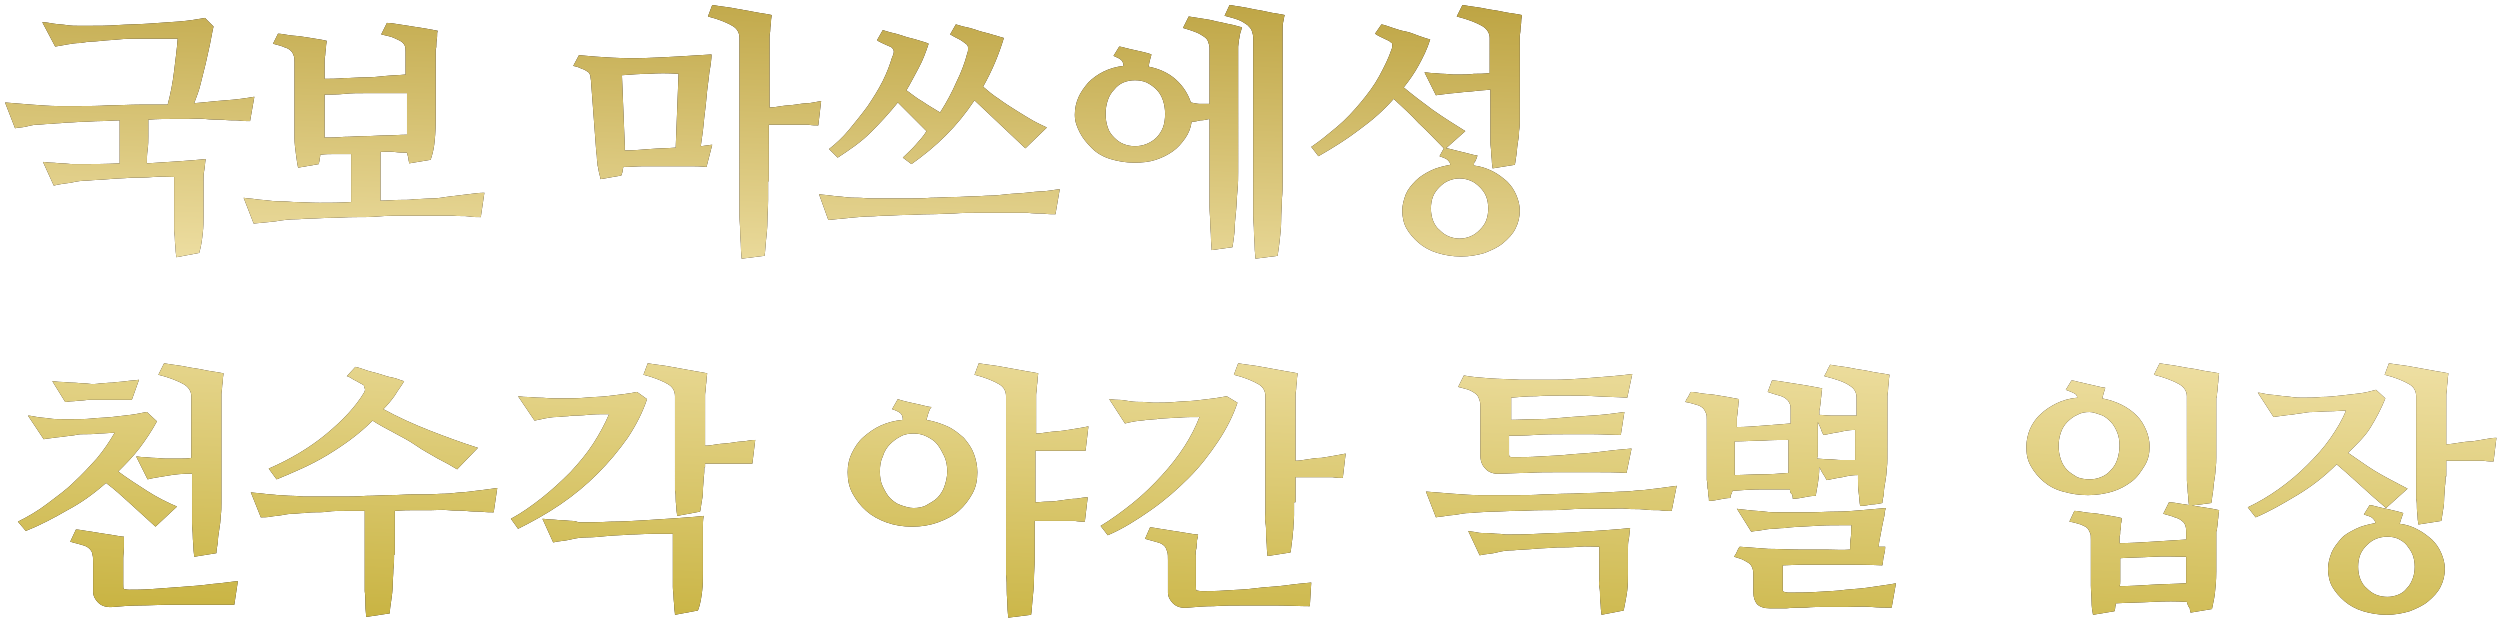
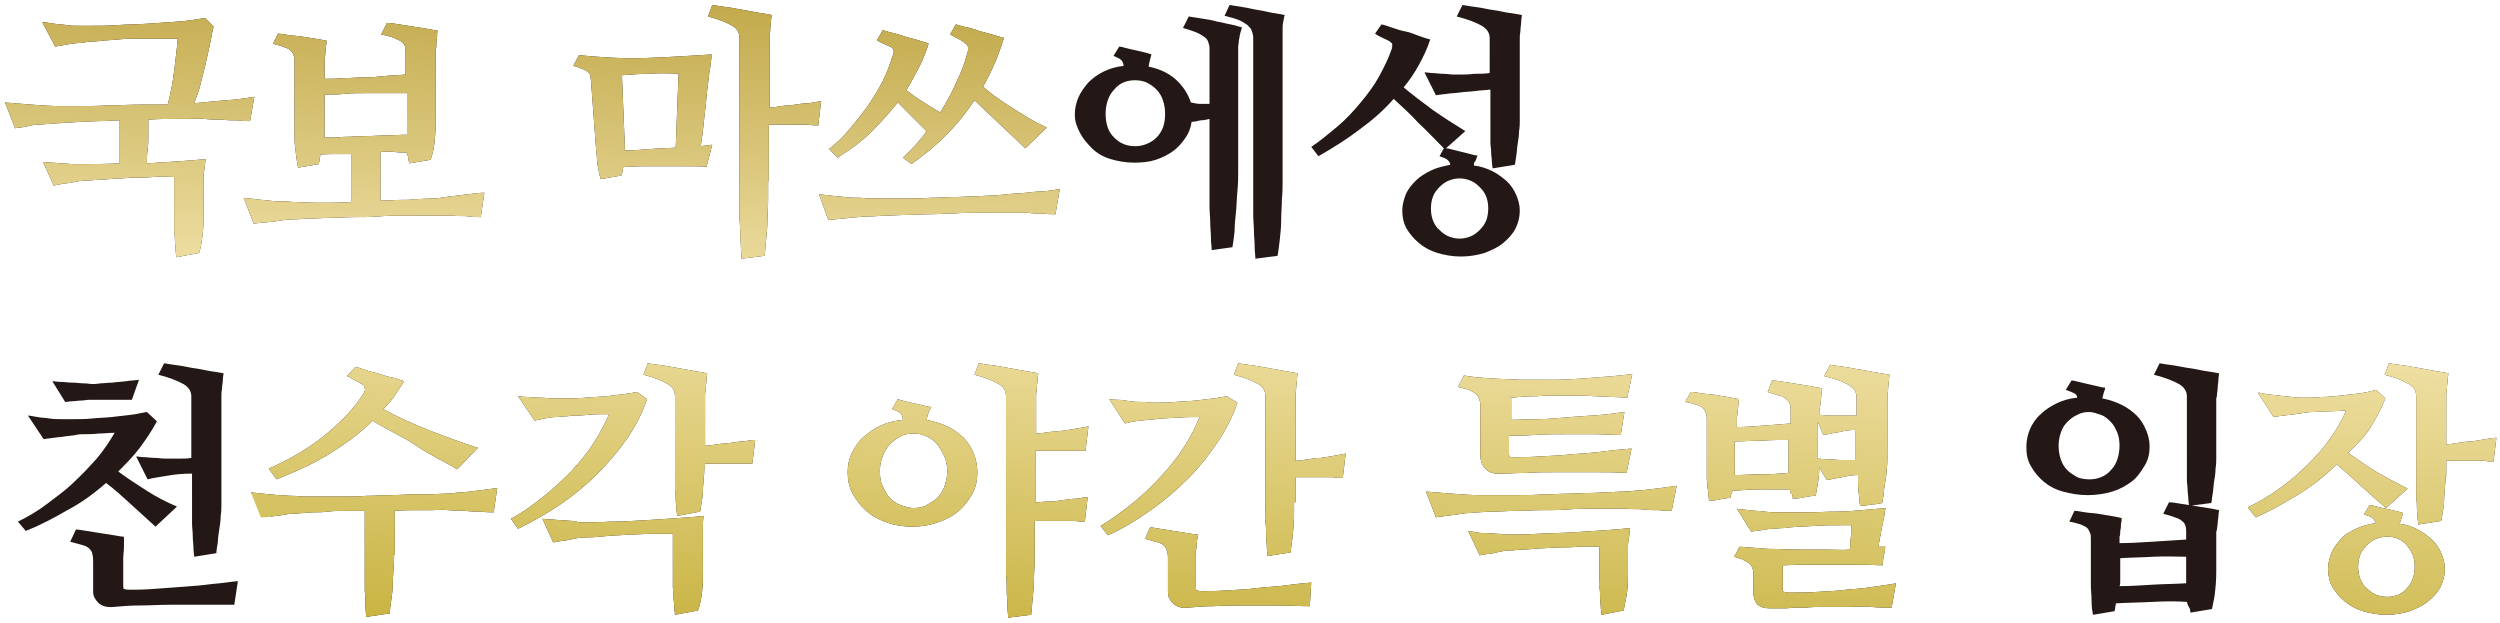
<svg xmlns="http://www.w3.org/2000/svg" version="1.1" id="レイヤー_1" x="0px" y="0px" width="348.9px" height="87px" viewBox="0 0 348.9 87" style="enable-background:new 0 0 348.9 87;" xml:space="preserve">
  <style type="text/css">
	.st0{fill:#231815;}
	.st1{fill:url(#SVGID_1_);}
	.st2{fill:url(#SVGID_00000107554367951874412380000008544690416450173372_);}
	.st3{fill:url(#SVGID_00000060030900885756836300000000098322227523777424_);}
	.st4{fill:url(#SVGID_00000050631183750956996690000008576629324930251172_);}
	.st5{fill:url(#SVGID_00000139260185457021391340000012798920280791986878_);}
	.st6{fill:url(#SVGID_00000150091190231845945430000015316945671457260935_);}
	.st7{fill:url(#SVGID_00000181791325052463680570000008822357569842840494_);}
	.st8{fill:url(#SVGID_00000043444468400900602590000007599595885448876477_);}
	.st9{fill:url(#SVGID_00000004534298234837597740000001285461585768009901_);}
	.st10{fill:url(#SVGID_00000027604487716271163820000003746942276406214026_);}
	.st11{fill:url(#SVGID_00000051350037100114918090000000536377585800369586_);}
	.st12{fill:url(#SVGID_00000049190138061589698740000003405894301138284221_);}
	.st13{fill:url(#SVGID_00000085231337476929312310000008157713704305037956_);}
	.st14{fill:url(#SVGID_00000029738736782066588340000014546035556905176253_);}
	.st15{fill:url(#SVGID_00000049204142604054070180000008948001299467145122_);}
</style>
  <g>
    <g>
      <path class="st0" d="M23.4,14.6c0.4-1.5,0.7-3,0.9-4.7s0.4-3.1,0.5-4.5c-0.9,0-1.8,0-2.7,0s-1.9,0-2.8,0c-0.9,0-1.8,0-2.7,0.1    s-1.7,0.1-2.4,0.2c-0.3,0-0.8,0.1-1.3,0.1s-1.1,0.1-1.7,0.2C10.6,6,10,6.1,9.4,6.2S8.2,6.4,7.7,6.5L5.9,3.1c0.5,0,1,0.1,1.6,0.2    c0.6,0.1,1.2,0.1,1.8,0.2s1.2,0.1,1.7,0.1s1,0,1.4,0c1.3,0,2.6,0,4-0.1s2.9-0.1,4.3-0.2S23.7,3.1,25,3s2.5-0.3,3.6-0.5l1.2,1.2    c-0.2,0.8-0.3,1.6-0.5,2.5c-0.2,0.9-0.4,1.8-0.6,2.7c-0.2,0.9-0.5,1.9-0.7,2.8s-0.6,1.9-0.9,2.7c1.4-0.1,2.9-0.3,4.4-0.4    s2.9-0.3,4-0.5l-0.6,3.4c-0.5,0-1.1,0-1.7-0.1c-0.7,0-1.4,0-2.2-0.1c-0.8,0-1.6,0-2.4-0.1s-1.6,0-2.4,0c-0.6,0-1.4,0-2.3,0    c-0.9,0-2,0-3.2,0.1V19c0,0.6,0,1.2-0.1,1.9s-0.1,1.3-0.1,1.9c1.6-0.1,3.1-0.2,4.6-0.3c1.5-0.1,2.6-0.2,3.6-0.3    c-0.1,0.6-0.1,1.1-0.2,1.6s-0.1,0.8-0.1,1.2v5.2c0,0.7,0,1.5-0.1,2.3c-0.1,0.9-0.2,1.8-0.5,2.8l-3.2,0.6c0-0.3-0.1-0.7-0.1-1.1    s-0.1-0.9-0.1-1.4s-0.1-0.9-0.1-1.4s0-0.8,0-1.1v-6.2c-0.9,0-1.9-0.1-2.9,0s-2.1,0.1-3.1,0.1c-1,0.1-2.1,0.1-3.1,0.2    c-1,0.1-2,0.1-2.9,0.2c-0.8,0-1.6,0.1-2.4,0.3c-0.8,0.1-1.6,0.2-2.4,0.4L6,22.6c0.3,0,0.7,0.1,1.2,0.1s1,0.1,1.5,0.1    s1,0.1,1.5,0.1s0.9,0,1.2,0c1.5,0,3.3,0,5.3-0.1c0-0.6,0-1.2,0-1.8s0-1.1,0-1.6v-2.6c-0.9,0-1.8,0.1-2.7,0.1    c-0.9,0-1.7,0.1-2.4,0.1s-1.4,0.1-2,0.1s-1,0.1-1.4,0.1c-0.4,0-0.9,0.1-1.4,0.1c-0.5,0-1,0.1-1.6,0.1S4,17.6,3.5,17.7    c-0.5,0.1-1,0.1-1.4,0.2l-1.4-3.6c1.1,0.1,2.3,0.2,3.7,0.3s2.6,0.2,3.7,0.2c0.7,0,1.7,0,3,0s2.6,0,4.1-0.1c1.5,0,2.9-0.1,4.4-0.1    S22.3,14.6,23.4,14.6z" />
      <path class="st0" d="M56.8,21.3c-0.6,0-1.1,0-1.8-0.1s-1.3,0-1.9,0V28c1,0,1.9-0.1,2.7-0.1c0.8,0,1.5,0,2-0.1    c0.8,0,1.6-0.1,2.5-0.1s1.7-0.2,2.6-0.3s1.7-0.2,2.5-0.3c0.8-0.1,1.5-0.2,2.2-0.2l-0.5,3.4c-0.5,0-1.1,0-1.7-0.1s-1.4,0-2.2-0.1    c-0.8,0-1.6,0-2.4,0c-0.8,0-1.6,0-2.4,0c-0.7,0-1.5,0-2.4,0c-1,0-2,0-3.1,0.1s-2.2,0.1-3.4,0.1s-2.3,0.1-3.3,0.1    c-1,0-2,0.1-2.8,0.1c-0.8,0-1.5,0.1-2,0.1c-0.9,0-1.9,0.1-3,0.3c-1.1,0.1-2.1,0.2-3,0.3L34,27.6c0.5,0.1,1.1,0.1,1.7,0.2    c0.6,0.1,1.2,0.1,1.9,0.2s1.3,0.1,1.9,0.1s1.2,0.1,1.8,0.1c0.8,0,1.9,0.1,3.3,0.1s2.8,0,4.4-0.1v-6.7c-0.7,0-1.5,0-2.2,0    c-0.7,0-1.4,0-2.1,0.1c0,0.3-0.1,0.5-0.1,0.7s-0.1,0.4-0.1,0.6l-2.9,0.5c-0.1-0.5-0.2-1.1-0.3-1.9c-0.1-0.8-0.2-1.5-0.2-2.2V8.7    c0-0.4,0-0.7-0.1-0.9c-0.1-0.3-0.2-0.5-0.4-0.7s-0.5-0.4-0.9-0.5c-0.4-0.2-0.9-0.3-1.6-0.5l0.7-1.4c0.4,0,0.9,0.1,1.5,0.2    c0.6,0.1,1.2,0.1,1.8,0.2c0.6,0.1,1.2,0.2,1.9,0.3s1.2,0.2,1.6,0.3c0,0.2-0.1,0.5-0.1,0.8c0,0.3-0.1,0.7-0.1,1    c0,0.3-0.1,0.6-0.1,0.8c0,0.2,0,0.4,0,0.5v2.2c0.8,0,1.7,0,2.7-0.1c1,0,1.9-0.1,2.9-0.1c1,0,2-0.1,2.9-0.2c1-0.1,1.9-0.1,2.8-0.2    V7.3c0-0.4,0-0.7-0.1-0.9C56.4,6.2,56.3,6,56,5.8s-0.6-0.3-1-0.5s-1-0.3-1.8-0.5L54,3.2c0.5,0,1.1,0.1,1.7,0.2    c0.6,0.1,1.3,0.2,1.9,0.3s1.3,0.2,1.9,0.3c0.6,0.1,1.1,0.2,1.6,0.3C61,4.5,61,4.7,61,5.1c0,0.3-0.1,0.6-0.1,1c0,0.3,0,0.6-0.1,0.8    c0,0.3,0,0.4,0,0.5v9.6c0,1.3-0.1,2.4-0.2,3.2c-0.1,0.8-0.3,1.5-0.5,2.1l-3,0.5c0-0.2-0.1-0.4-0.1-0.7    C56.9,21.8,56.9,21.6,56.8,21.3z M56.6,13c-0.9,0-1.8,0-2.7,0c-1,0-1.9,0-2.9,0c-1,0-2,0-2.9,0.1s-1.9,0.1-2.8,0.1v4.3    c0,0.3,0,0.7,0,0.9s0,0.6,0,0.8c0.8,0,1.7,0,2.7-0.1c1,0,1.9-0.1,2.9-0.1c1,0,2-0.1,3-0.1c1,0,1.9-0.1,2.9-0.1V13z" />
      <path class="st0" d="M97.8,20.4c0.3,0,0.6-0.1,0.8-0.1c0.3,0,0.5-0.1,0.8-0.1l-0.8,3.1c-0.8-0.1-1.7-0.1-2.6-0.1c-1,0-2,0-3,0    c-1,0-2.1,0-3.1,0s-2,0.1-2.9,0.1c0,0.1-0.1,0.3-0.1,0.5c0,0.2-0.1,0.4-0.2,0.7L83.8,25c0-0.2-0.1-0.5-0.2-0.9s-0.1-0.7-0.2-1    c0-0.4-0.1-0.7-0.1-1.1c0-0.4-0.1-0.7-0.1-1l-0.7-9.4c0-0.4-0.1-0.7-0.1-1c-0.1-0.3-0.2-0.5-0.4-0.6s-0.4-0.3-0.8-0.4    C81,9.5,80.6,9.3,80,9.2l0.8-1.5C83.9,8,87,8.2,90,8.1s6.1-0.3,9.3-0.5C99.3,8.2,99.2,9,99,10.1c-0.1,1.1-0.3,2.2-0.4,3.5    s-0.3,2.5-0.4,3.7S97.9,19.5,97.8,20.4z M94.7,10.3c-1.5-0.1-2.9-0.1-4.1,0c-1.3,0-2.5,0.1-3.8,0.2l0.4,9.9V21    c1.1,0,2.2-0.1,3.5-0.2c1.2-0.1,2.4-0.1,3.6-0.2L94.7,10.3z M107.2,25.3c0,0.7,0,1.6,0,2.6c0,1-0.1,2-0.1,2.9c0,1-0.1,1.9-0.2,2.8    c-0.1,0.9-0.1,1.6-0.2,2.1l-3.2,0.4c0-0.4-0.1-0.9-0.1-1.6s-0.1-1.4-0.1-2.1c0-0.8-0.1-1.6-0.1-2.3c0-0.8,0-1.5,0-2.2V5.3    c0-0.7-0.3-1.3-1-1.7c-0.7-0.4-1.8-0.9-3.4-1.3l0.6-1.6c0.6,0.1,1.3,0.2,2.1,0.3s1.6,0.3,2.3,0.4s1.5,0.3,2.2,0.4s1.2,0.2,1.7,0.3    c0,0.2-0.1,0.5-0.1,0.9c0,0.4-0.1,0.7-0.1,1.1s-0.1,0.7-0.1,1c0,0.3,0,0.4,0,0.5v9.4c0.5,0,1.1-0.1,1.7-0.2    c0.6-0.1,1.3-0.1,1.9-0.2s1.3-0.2,1.9-0.2c0.6-0.1,1.2-0.2,1.7-0.3l-0.4,3.4c-0.4,0-0.9,0-1.4-0.1c-0.6,0-1.1,0-1.8,0    s-1.2,0-1.9,0s-1.2,0-1.8,0V25.3z" />
      <path class="st0" d="M147.3,29.9c-0.5,0-1.1,0-1.7-0.1c-0.7,0-1.4,0-2.2-0.1c-0.8,0-1.6,0-2.4,0c-0.8,0-1.6,0-2.4,0    c-0.7,0-1.5,0-2.4,0c-1,0-2,0-3.1,0.1c-1.1,0-2.2,0.1-3.4,0.1s-2.3,0.1-3.3,0.1s-2,0.1-2.8,0.1s-1.5,0.1-2,0.1    c-0.9,0-1.9,0.1-3,0.2s-2.1,0.2-3,0.3l-1.3-3.6c0.5,0.1,1.1,0.1,1.7,0.2s1.2,0.1,1.9,0.2s1.3,0.1,1.9,0.1c0.6,0,1.2,0.1,1.8,0.1    c0.6,0,1.3,0,2.2,0c0.9,0,1.8,0,2.9,0c1,0,2.1,0,3.2-0.1c1.1,0,2.2-0.1,3.2-0.1c1,0,2-0.1,2.8-0.1s1.6-0.1,2.2-0.1    c0.8,0,1.6-0.1,2.5-0.2s1.7-0.1,2.6-0.2c0.9-0.1,1.7-0.2,2.5-0.2c0.8-0.1,1.5-0.2,2.2-0.3L147.3,29.9z M131.2,15.7    c0.9-1.4,1.7-2.9,2.3-4.3c0.7-1.4,1.2-2.8,1.5-4c0.1-0.2,0.1-0.4,0.1-0.7s-0.1-0.4-0.2-0.5c-0.3-0.2-0.6-0.5-1-0.7    c-0.4-0.2-0.8-0.4-1.3-0.7l0.8-1.4c0.4,0.1,0.9,0.3,1.5,0.4c0.5,0.1,1.1,0.3,1.7,0.5c0.6,0.2,1.2,0.3,1.8,0.5    c0.6,0.2,1.1,0.3,1.7,0.5c-0.7,2.3-1.6,4.5-2.9,6.8c0.7,0.6,1.4,1.2,2.2,1.7c0.8,0.6,1.6,1.1,2.4,1.6c0.8,0.5,1.6,1,2.3,1.4    c0.7,0.4,1.4,0.7,2,1l-3,2.9L136,14c-1.2,1.8-2.5,3.4-4,4.9s-3.1,2.8-4.8,4l-1.2-0.9c0.6-0.6,1.2-1.1,1.8-1.8s1.1-1.2,1.5-1.9    l-4-4c-1.2,1.5-2.5,2.9-3.8,4.2s-2.9,2.4-4.6,3.5l-1.2-1.2c0.9-0.7,1.9-1.6,2.8-2.7s1.8-2.2,2.6-3.3c0.8-1.2,1.5-2.3,2.1-3.5    s1-2.3,1.3-3.3c0.2-0.4,0.3-0.8,0.2-1c-0.1-0.2-0.2-0.4-0.5-0.5c-0.2-0.1-0.5-0.2-0.9-0.4s-0.7-0.3-0.9-0.5l0.8-1.4    c0.4,0.1,0.9,0.3,1.4,0.4s1.1,0.3,1.7,0.5c0.6,0.2,1.2,0.3,1.8,0.5c0.6,0.2,1.1,0.3,1.5,0.5c-0.4,1.2-0.8,2.3-1.4,3.4    s-1.1,2.1-1.7,3.1c0.7,0.5,1.4,1.1,2.3,1.6C129.5,14.7,130.4,15.2,131.2,15.7z" />
      <path class="st0" d="M160.3,9.3c1.5,0.3,2.8,0.9,3.8,1.8s1.7,2,2.1,3.2c0.5,0.1,0.9,0.2,1.3,0.2s0.7,0,1.1,0h0.2V6.7    c0-0.3-0.1-0.6-0.2-0.9s-0.3-0.5-0.6-0.7c-0.3-0.2-0.6-0.4-1.1-0.6s-1.1-0.4-1.8-0.6l0.8-1.6c0.6,0.1,1.2,0.2,1.9,0.3    c0.7,0.1,1.3,0.2,2,0.4c0.7,0.1,1.3,0.3,1.9,0.4c0.6,0.1,1.1,0.3,1.6,0.4c0,0.2-0.1,0.5-0.2,0.8c-0.1,0.3-0.1,0.7-0.2,1    c0,0.3-0.1,0.7-0.1,0.9s0,0.4,0,0.4V24c0,0.7,0,1.6-0.1,2.6s-0.1,1.9-0.2,2.9s-0.2,1.9-0.2,2.8c-0.1,0.9-0.2,1.6-0.3,2.2l-2.9,0.4    c0-0.5-0.1-1-0.1-1.7s-0.1-1.4-0.1-2.1c0-0.7-0.1-1.5-0.1-2.3c0-0.8,0-1.5,0-2.2v-10c-0.4,0.1-0.9,0.2-1.3,0.2    c-0.4,0.1-0.8,0.2-1.2,0.2c-0.1,0.8-0.4,1.6-0.9,2.3c-0.5,0.7-1,1.3-1.7,1.8c-0.7,0.5-1.5,0.9-2.4,1.2c-0.9,0.3-1.9,0.4-3,0.4    c-1.2,0-2.3-0.2-3.3-0.5c-1-0.3-1.9-0.8-2.6-1.5s-1.3-1.4-1.7-2.2S150,17,150,16c0-0.9,0.2-1.7,0.5-2.4s0.8-1.4,1.4-2.1    c0.6-0.6,1.3-1.1,2.1-1.5s1.8-0.7,2.8-0.8c0-0.3-0.1-0.6-0.3-0.8c-0.2-0.2-0.6-0.4-1.1-0.6l0.8-1.3c0.2,0,0.5,0.1,0.9,0.2    c0.4,0.1,0.8,0.2,1.3,0.3c0.4,0.1,0.9,0.2,1.3,0.3s0.8,0.2,1,0.3C160.6,8,160.4,8.6,160.3,9.3z M162.6,15.9c0-0.7-0.1-1.3-0.3-1.9    c-0.2-0.6-0.5-1.1-0.9-1.5c-0.4-0.4-0.8-0.7-1.4-1c-0.5-0.2-1-0.3-1.6-0.3s-1.1,0.1-1.6,0.3c-0.5,0.2-1,0.6-1.3,1    c-0.4,0.4-0.7,0.9-0.9,1.5c-0.2,0.6-0.3,1.2-0.3,1.9c0,0.7,0.1,1.3,0.3,1.9c0.2,0.6,0.5,1,0.9,1.4s0.8,0.7,1.3,0.9    c0.5,0.2,1,0.3,1.6,0.3s1.1-0.1,1.6-0.3c0.5-0.2,1-0.5,1.4-0.9s0.7-0.9,0.9-1.4C162.5,17.3,162.6,16.6,162.6,15.9z M171.6,0.7    c0.6,0.1,1.2,0.2,1.9,0.3c0.7,0.1,1.4,0.3,2.1,0.4c0.7,0.1,1.4,0.3,2,0.4c0.7,0.1,1.2,0.2,1.7,0.3c-0.1,0.2-0.1,0.5-0.2,0.9    s-0.1,0.7-0.1,1S179,4.7,179,5c0,0.3,0,0.4,0,0.5v19.8c0,0.7,0,1.6-0.1,2.5c0,1-0.1,1.9-0.1,2.9s-0.1,1.9-0.2,2.8    c-0.1,0.9-0.2,1.6-0.3,2.2l-3.1,0.4c0-0.5-0.1-1-0.1-1.7s-0.1-1.4-0.1-2.1s-0.1-1.5-0.1-2.3s0-1.5,0-2.2V5.3c0-0.4-0.1-0.7-0.2-1    c-0.1-0.3-0.3-0.5-0.6-0.8c-0.3-0.2-0.7-0.5-1.2-0.7c-0.5-0.2-1.2-0.4-2-0.6L171.6,0.7z" />
      <path class="st0" d="M205.7,23.1c0.9,0.1,1.8,0.4,2.6,0.8s1.4,0.9,2,1.4c0.6,0.6,1,1.2,1.3,1.9c0.3,0.7,0.5,1.4,0.5,2.2    c0,0.9-0.2,1.7-0.6,2.5c-0.4,0.8-1,1.4-1.7,2c-0.7,0.6-1.6,1-2.6,1.4c-1,0.3-2.1,0.5-3.3,0.5c-1.2,0-2.3-0.2-3.3-0.5    c-1-0.3-1.9-0.8-2.6-1.4s-1.3-1.3-1.7-2s-0.6-1.6-0.6-2.5c0-0.8,0.2-1.5,0.5-2.3c0.3-0.7,0.8-1.3,1.4-1.9s1.3-1,2.1-1.4    c0.8-0.4,1.7-0.6,2.7-0.8c0-0.3-0.2-0.5-0.4-0.7c-0.2-0.2-0.6-0.3-1.1-0.5l0.6-1.1c-1.2-1.2-2.3-2.4-3.5-3.5    c-1.1-1.2-2.3-2.3-3.5-3.4c-1.4,1.6-3,3-4.8,4.3c-1.7,1.3-3.6,2.5-5.7,3.7l-1-1.3c1.2-0.8,2.4-1.8,3.6-2.8s2.3-2.2,3.3-3.4    s1.9-2.4,2.6-3.7s1.3-2.5,1.7-3.7c0.1-0.2,0.1-0.4,0.1-0.6c0-0.2,0-0.3-0.1-0.3s-0.1-0.1-0.1-0.1c0,0,0,0,0,0    c-0.2-0.2-0.5-0.3-0.9-0.5s-0.9-0.4-1.3-0.7l0.9-1.3c0.5,0.1,1,0.3,1.6,0.5s1.2,0.4,1.8,0.5s1.2,0.4,1.8,0.6    c0.6,0.2,1.1,0.4,1.6,0.5c-0.4,1.3-1,2.5-1.6,3.6c-0.6,1.1-1.3,2.1-2.1,3.1c1.2,1,2.5,2,4,3.1c1.4,1,3,2,4.6,3l-2.7,2.4    c0.3,0,0.6,0.1,1,0.2c0.4,0.1,0.8,0.2,1.2,0.3c0.4,0.1,0.8,0.2,1.2,0.3c0.4,0.1,0.7,0.2,1,0.2c-0.1,0.3-0.2,0.6-0.3,0.8    C205.7,22.6,205.7,22.9,205.7,23.1z M208,12.5c-0.7,0.1-1.4,0.1-2.1,0.2c-0.7,0.1-1.4,0.1-2.1,0.2c-0.7,0.1-1.3,0.1-1.9,0.2    c-0.6,0.1-1.1,0.1-1.5,0.2l-1.6-3.2c0.4,0,0.8,0.1,1.2,0.1s0.9,0.1,1.4,0.1c0.5,0,1,0.1,1.4,0.1s0.9,0,1.2,0c0.5,0,1,0,1.7-0.1    c0.7,0,1.4,0,2.2-0.1V5.3c0-0.7-0.4-1.3-1.1-1.7c-0.7-0.4-1.9-0.9-3.5-1.3l0.8-1.6c0.6,0.1,1.2,0.2,2,0.3s1.5,0.3,2.3,0.4    s1.5,0.3,2.2,0.4c0.7,0.1,1.3,0.2,1.8,0.3c0,0.2-0.1,0.5-0.1,0.9s-0.1,0.7-0.1,1.1s-0.1,0.7-0.1,1c0,0.3,0,0.4,0,0.5v11.2    c0,0.4,0,0.9-0.1,1.5c0,0.6-0.1,1.2-0.2,1.8s-0.1,1.2-0.2,1.7c-0.1,0.5-0.1,0.9-0.2,1.2l-3.1,0.5c0-0.3-0.1-0.6-0.1-1    s-0.1-0.8-0.1-1.3c0-0.4-0.1-0.9-0.1-1.3c0-0.4,0-0.8,0-1.2V12.5z M207.7,29.1c0-0.6-0.1-1.2-0.3-1.7s-0.5-0.9-0.9-1.3    c-0.4-0.4-0.8-0.7-1.3-0.9s-1-0.3-1.5-0.3s-1,0.1-1.5,0.3s-0.9,0.5-1.3,0.9c-0.4,0.4-0.7,0.8-0.9,1.3c-0.2,0.5-0.3,1.1-0.3,1.7    c0,0.6,0.1,1.2,0.3,1.7c0.2,0.5,0.5,1,0.9,1.3c0.4,0.4,0.8,0.7,1.3,0.9s1,0.3,1.5,0.3c0.5,0,1-0.1,1.5-0.3s0.9-0.5,1.3-0.9    c0.4-0.4,0.7-0.8,0.9-1.3S207.7,29.7,207.7,29.1z" />
      <path class="st0" d="M16.5,65.8c1.2,0.9,2.6,1.8,4,2.7c1.4,0.9,2.8,1.6,4.2,2.2l-3,2.8c-1.1-1-2.2-2-3.4-3.1    c-1.2-1.1-2.3-2.1-3.5-3c-1.7,1.5-3.5,2.8-5.4,3.8c-1.9,1.1-3.8,2.1-5.8,2.9l-1.1-1.3c1.4-0.7,2.8-1.5,4.1-2.5s2.6-1.9,3.7-3    c1.2-1.1,2.2-2.2,3.2-3.3c1-1.2,1.8-2.4,2.5-3.6c-0.7,0-1.4,0.1-2.2,0.1c-0.8,0.1-1.5,0.1-2.2,0.1c-0.2,0-0.6,0-1,0.1    s-0.9,0.1-1.5,0.2c-0.5,0.1-1,0.1-1.6,0.2s-1,0.1-1.4,0.2L3.9,58c0.3,0,0.7,0.1,1.3,0.2c0.5,0.1,1.1,0.1,1.7,0.2s1.2,0.1,1.8,0.1    s1.1,0,1.5,0c0.9,0,1.8,0,2.7-0.1s1.8-0.1,2.7-0.2s1.7-0.2,2.6-0.3s1.6-0.3,2.3-0.4l1.4,1.3c-0.7,1.3-1.5,2.5-2.4,3.7    S17.5,64.8,16.5,65.8z M18.4,55.8c-0.4,0-0.8,0-1.3,0s-1,0-1.4,0s-0.9,0-1.4,0c-0.4,0-0.8,0-1.1,0c-0.2,0-0.4,0-0.8,0    c-0.3,0-0.7,0.1-1.1,0.1s-0.8,0.1-1.2,0.1s-0.7,0.1-1,0.1l-1.8-2.9c0.3,0,0.7,0.1,1.2,0.1s1,0.1,1.6,0.1s1.1,0.1,1.6,0.1    c0.5,0,0.9,0.1,1.1,0.1s0.7,0,1.2-0.1c0.5,0,1.1-0.1,1.7-0.1c0.6-0.1,1.2-0.1,1.9-0.2c0.6-0.1,1.2-0.1,1.8-0.2L18.4,55.8z     M32.7,84.4c-1.4,0-2.9,0-4.5,0c-1.5,0-3,0-4.5,0c-1.5,0-2.9,0.1-4.2,0.1c-1.3,0-2.5,0.1-3.6,0.2c-1,0.1-1.7-0.1-2.2-0.6    c-0.4-0.4-0.7-0.9-0.7-1.5v-4c0-0.5,0-0.9-0.1-1.2c0-0.3-0.2-0.6-0.4-0.8c-0.2-0.2-0.5-0.4-0.9-0.5c-0.4-0.1-1-0.3-1.8-0.5    l0.8-1.7c0.4,0,0.8,0.1,1.5,0.2c0.6,0.1,1.3,0.2,1.9,0.3c0.7,0.1,1.3,0.2,1.9,0.3s1.1,0.2,1.4,0.2c0,0.3,0,0.7,0,1.4    s-0.1,1.1-0.1,1.6v3.6c0,0.4,0,0.7,0.1,0.7s0.3,0.1,0.7,0.1c0.9,0,2,0,3.3-0.1c1.3-0.1,2.7-0.2,4.1-0.3s2.8-0.2,4.2-0.4    c1.4-0.1,2.5-0.3,3.6-0.4L32.7,84.4z M26.7,66.1c-1.2,0-2.3,0.1-3.4,0.3s-2,0.3-2.7,0.5l-1.6-3.2c0.3,0,0.6,0.1,1.1,0.1    c0.4,0,0.9,0.1,1.4,0.1c0.5,0,1,0.1,1.5,0.1c0.5,0,0.9,0,1.3,0c0.3,0,0.7,0,1.1,0c0.4,0,0.8,0,1.3-0.1v-8.6c0-0.7-0.4-1.3-1.1-1.7    c-0.7-0.4-1.9-0.9-3.5-1.3l0.8-1.6c0.6,0.1,1.2,0.2,2,0.3s1.5,0.3,2.3,0.4s1.5,0.3,2.2,0.4c0.7,0.1,1.3,0.2,1.8,0.3    c0,0.2-0.1,0.5-0.1,0.9S31,53.7,31,54s-0.1,0.7-0.1,1c0,0.3,0,0.4,0,0.5v14.7c0,0.6,0,1.2-0.1,1.8c0,0.6-0.1,1.3-0.2,1.9    s-0.2,1.3-0.2,1.8c-0.1,0.6-0.2,1.1-0.2,1.5l-3.1,0.5c0-0.3-0.1-0.7-0.1-1.2s-0.1-1.1-0.1-1.7s-0.1-1.2-0.1-1.8c0-0.6,0-1.1,0-1.6    V66.1z" />
-       <path class="st0" d="M55,77.4c0,0.7,0,1.3-0.1,2.1c0,0.7-0.1,1.5-0.1,2.2s-0.1,1.4-0.2,2.1c-0.1,0.7-0.2,1.3-0.2,1.8l-3.3,0.5    c0-0.4-0.1-0.9-0.1-1.6c0-0.6,0-1.3-0.1-2c0-0.7,0-1.4,0-2.1s0-1.3,0-1.8v-7.3c-0.9,0-1.8,0-2.7,0s-1.7,0-2.4,0.1s-1.4,0.1-2,0.1    c-0.6,0-1.1,0.1-1.4,0.1c-0.5,0-1,0.1-1.5,0.1s-1.1,0.1-1.6,0.2c-0.5,0.1-1,0.1-1.5,0.2s-1,0.1-1.4,0.1L35,68.7    c0.5,0.1,1.1,0.1,1.8,0.2c0.6,0.1,1.3,0.1,2,0.2c0.7,0,1.3,0.1,2,0.1c0.6,0,1.2,0.1,1.7,0.1c0.6,0,1.3,0,2.2,0s1.9,0,3,0    c1.1,0,2.2,0,3.4-0.1c1.2,0,2.3-0.1,3.4-0.1s2.1-0.1,3-0.1S59,69,59.6,69c0.8,0,1.6-0.1,2.5-0.1s1.7-0.2,2.6-0.2    c0.9-0.1,1.7-0.2,2.5-0.3s1.5-0.2,2.2-0.3l-0.5,3.4c-0.5,0-1.1,0-1.7-0.1c-0.7,0-1.4,0-2.2-0.1s-1.6,0-2.4-0.1s-1.6,0-2.4,0    c-0.6,0-1.4,0-2.2,0c-0.9,0-1.8,0-2.9,0.1V77.4z M53.5,57.1c2,1.1,4.2,2.1,6.5,3c2.3,0.9,4.5,1.7,6.7,2.4l-2.9,3    c-0.8-0.5-1.7-1-2.7-1.5c-1-0.6-2-1.1-3-1.8S56.1,61,55,60.4c-1.1-0.6-2.1-1.1-3-1.7c-1.9,1.9-4,3.4-6.3,4.8s-4.7,2.4-7.1,3.4    l-1.1-1.5c3-1.3,5.7-2.9,8-4.8s4.1-3.8,5.3-5.8c0.1-0.2,0.2-0.4,0.1-0.6s-0.1-0.3-0.1-0.4c-0.1-0.1-0.3-0.2-0.5-0.3    s-0.5-0.3-0.7-0.4c-0.3-0.1-0.5-0.3-0.7-0.4s-0.4-0.2-0.5-0.2l1.2-1.3c0.5,0.1,1,0.3,1.6,0.5s1.2,0.3,1.8,0.5s1.2,0.4,1.8,0.5    s1.1,0.4,1.6,0.5c-0.4,0.7-0.9,1.3-1.3,2C54.6,55.9,54.1,56.5,53.5,57.1z" />
+       <path class="st0" d="M55,77.4c0,0.7,0,1.3-0.1,2.1c0,0.7-0.1,1.5-0.1,2.2s-0.1,1.4-0.2,2.1c-0.1,0.7-0.2,1.3-0.2,1.8l-3.3,0.5    c0-0.4-0.1-0.9-0.1-1.6c0-0.6,0-1.3-0.1-2c0-0.7,0-1.4,0-2.1s0-1.3,0-1.8v-7.3c-0.9,0-1.8,0-2.7,0s-1.7,0-2.4,0.1s-1.4,0.1-2,0.1    c-0.6,0-1.1,0.1-1.4,0.1c-0.5,0-1,0.1-1.5,0.1s-1.1,0.1-1.6,0.2c-0.5,0.1-1,0.1-1.5,0.2L35,68.7    c0.5,0.1,1.1,0.1,1.8,0.2c0.6,0.1,1.3,0.1,2,0.2c0.7,0,1.3,0.1,2,0.1c0.6,0,1.2,0.1,1.7,0.1c0.6,0,1.3,0,2.2,0s1.9,0,3,0    c1.1,0,2.2,0,3.4-0.1c1.2,0,2.3-0.1,3.4-0.1s2.1-0.1,3-0.1S59,69,59.6,69c0.8,0,1.6-0.1,2.5-0.1s1.7-0.2,2.6-0.2    c0.9-0.1,1.7-0.2,2.5-0.3s1.5-0.2,2.2-0.3l-0.5,3.4c-0.5,0-1.1,0-1.7-0.1c-0.7,0-1.4,0-2.2-0.1s-1.6,0-2.4-0.1s-1.6,0-2.4,0    c-0.6,0-1.4,0-2.2,0c-0.9,0-1.8,0-2.9,0.1V77.4z M53.5,57.1c2,1.1,4.2,2.1,6.5,3c2.3,0.9,4.5,1.7,6.7,2.4l-2.9,3    c-0.8-0.5-1.7-1-2.7-1.5c-1-0.6-2-1.1-3-1.8S56.1,61,55,60.4c-1.1-0.6-2.1-1.1-3-1.7c-1.9,1.9-4,3.4-6.3,4.8s-4.7,2.4-7.1,3.4    l-1.1-1.5c3-1.3,5.7-2.9,8-4.8s4.1-3.8,5.3-5.8c0.1-0.2,0.2-0.4,0.1-0.6s-0.1-0.3-0.1-0.4c-0.1-0.1-0.3-0.2-0.5-0.3    s-0.5-0.3-0.7-0.4c-0.3-0.1-0.5-0.3-0.7-0.4s-0.4-0.2-0.5-0.2l1.2-1.3c0.5,0.1,1,0.3,1.6,0.5s1.2,0.3,1.8,0.5s1.2,0.4,1.8,0.5    s1.1,0.4,1.6,0.5c-0.4,0.7-0.9,1.3-1.3,2C54.6,55.9,54.1,56.5,53.5,57.1z" />
      <path class="st0" d="M90.3,55.7c-0.6,1.8-1.5,3.6-2.7,5.4c-1.2,1.7-2.6,3.4-4.2,5s-3.3,3-5.2,4.3c-1.9,1.3-3.9,2.4-5.9,3.4l-1-1.4    c1.5-0.8,2.9-1.8,4.3-2.9c1.4-1.1,2.7-2.3,4-3.6c1.2-1.3,2.3-2.6,3.2-4c0.9-1.4,1.6-2.7,2.2-4.1c-1.1,0-2.1,0-3,0.1    s-1.6,0.1-2.1,0.1c-0.2,0-0.5,0.1-0.9,0.1s-0.9,0.1-1.4,0.1s-1,0.1-1.6,0.2c-0.5,0.1-1,0.2-1.4,0.3l-2.3-3.4    c0.2,0,0.6,0.1,1.2,0.1s1.1,0.1,1.8,0.1s1.3,0.1,1.9,0.1c0.6,0,1.1,0,1.5,0c1,0,2,0,3-0.1s2-0.1,2.9-0.2c0.9-0.1,1.7-0.2,2.5-0.3    s1.3-0.2,1.8-0.3L90.3,55.7z M80.9,72.9c1.2,0,2.6,0,4.3-0.1c1.6,0,3.2-0.1,4.9-0.2c1.6-0.1,3.2-0.2,4.6-0.3s2.6-0.2,3.5-0.3    c-0.1,0.6-0.1,1.1-0.1,1.6c0,0.4,0,0.8,0,1.2v5.3c0,0.7,0,1.5-0.1,2.3s-0.2,1.8-0.6,2.8l-3.2,0.6c0-0.3-0.1-0.7-0.1-1.1    s-0.1-0.9-0.1-1.4s-0.1-0.9-0.1-1.4c0-0.4,0-0.8,0-1.1v-6.3c-0.9,0-1.9,0-2.9,0c-1,0-2.1,0.1-3.1,0.1c-1,0.1-2.1,0.1-3.1,0.2    c-1,0.1-2,0.2-2.9,0.2c-0.8,0-1.5,0.1-2.3,0.3s-1.6,0.2-2.4,0.4l-1.5-3.3c0.3,0,0.7,0.1,1.2,0.1c0.5,0,1,0.1,1.5,0.1    s1,0.1,1.5,0.1S80.6,72.9,80.9,72.9z M98.3,65.2c0,0.4,0,0.9-0.1,1.5c0,0.6-0.1,1.2-0.1,1.8c0,0.6-0.1,1.2-0.2,1.7    s-0.1,0.9-0.2,1.2L94.5,72c0-0.3-0.1-0.6-0.1-1s-0.1-0.8-0.1-1.3c0-0.4,0-0.9-0.1-1.3c0-0.4,0-0.8,0-1.2V55.3c0-0.7-0.3-1.3-1-1.7    c-0.7-0.4-1.8-0.9-3.4-1.3l0.6-1.6c0.6,0.1,1.3,0.2,2.1,0.3s1.6,0.3,2.3,0.4s1.5,0.3,2.2,0.4s1.2,0.2,1.7,0.3    c0,0.2-0.1,0.5-0.1,0.9c0,0.4-0.1,0.7-0.1,1.1s-0.1,0.7-0.1,1c0,0.3,0,0.4,0,0.5v6.6c0.5,0,1.1-0.1,1.7-0.2    c0.6-0.1,1.3-0.1,1.9-0.2s1.3-0.2,1.8-0.2c0.6-0.1,1.1-0.2,1.6-0.2l-0.4,3.3c-0.4,0-0.8,0-1.4,0c-0.5,0-1.1,0-1.7,0    c-0.6,0-1.2,0-1.8,0s-1.2,0-1.7,0V65.2z" />
      <path class="st0" d="M129.3,58.6c1.1,0.2,2,0.5,2.9,0.9s1.6,1,2.3,1.6c0.6,0.7,1.1,1.4,1.4,2.2c0.3,0.8,0.5,1.7,0.5,2.6    c0,1.1-0.2,2.1-0.7,3c-0.5,0.9-1.1,1.7-1.9,2.4s-1.8,1.2-2.9,1.6s-2.3,0.6-3.6,0.6s-2.5-0.2-3.6-0.6s-2-0.9-2.8-1.6    s-1.4-1.5-1.9-2.4c-0.5-0.9-0.7-1.9-0.7-3c0-1,0.2-1.9,0.6-2.7s0.9-1.6,1.6-2.2s1.5-1.2,2.4-1.6s1.9-0.7,3.1-0.8    c0-0.4-0.1-0.7-0.3-0.9c-0.2-0.2-0.6-0.4-1.2-0.6l0.8-1.4c0.2,0.1,0.6,0.2,1,0.3c0.4,0.1,0.8,0.2,1.3,0.3s0.9,0.2,1.3,0.3    c0.4,0.1,0.8,0.2,1.1,0.2C129.7,57.1,129.5,57.8,129.3,58.6z M132.2,65.8c0-0.7-0.1-1.4-0.4-2.1c-0.3-0.6-0.6-1.2-1-1.7    s-0.9-0.8-1.5-1.1c-0.6-0.3-1.2-0.4-1.8-0.4s-1.3,0.1-1.8,0.4c-0.6,0.3-1.1,0.7-1.5,1.1s-0.8,1-1,1.7c-0.3,0.6-0.4,1.3-0.4,2.1    c0,0.8,0.1,1.5,0.4,2.1s0.6,1.2,1,1.6c0.4,0.4,0.9,0.8,1.5,1s1.2,0.4,1.8,0.4s1.3-0.1,1.8-0.4s1.1-0.6,1.5-1c0.4-0.4,0.8-1,1-1.6    S132.2,66.6,132.2,65.8z M144.5,70.1c0.5,0,1.1-0.1,1.8-0.1s1.3-0.1,2-0.2s1.3-0.2,1.9-0.2c0.6-0.1,1.2-0.2,1.6-0.2l-0.4,3.4    c-0.4,0-0.8,0-1.4-0.1c-0.6,0-1.2,0-1.8,0s-1.3,0-2,0s-1.3,0-1.8,0v2.7c0,0.7,0,1.6,0,2.6c0,1-0.1,2-0.1,2.9s-0.1,1.9-0.2,2.8    c-0.1,0.9-0.1,1.6-0.2,2.1l-3.2,0.4c0-0.4-0.1-0.9-0.1-1.6s-0.1-1.4-0.1-2.1c0-0.8,0-1.6-0.1-2.3c0-0.8,0-1.5,0-2.2V55.3    c0-0.7-0.3-1.3-1-1.7c-0.7-0.4-1.8-0.9-3.4-1.3l0.6-1.6c0.6,0.1,1.3,0.2,2.1,0.3s1.6,0.3,2.3,0.4s1.5,0.3,2.2,0.4s1.2,0.2,1.7,0.3    c0,0.2-0.1,0.5-0.1,0.9c0,0.4-0.1,0.7-0.1,1.1s-0.1,0.7-0.1,1c0,0.3,0,0.4,0,0.5v4.9c0.5,0,1.1-0.1,1.8-0.2c0.7-0.1,1.3-0.1,2-0.2    c0.7-0.1,1.3-0.2,1.9-0.3c0.6-0.1,1.2-0.2,1.6-0.3l-0.4,3.4c-0.4,0-0.8,0-1.4,0s-1.2,0-1.8,0s-1.3,0-2,0s-1.3,0-1.8,0V70.1z" />
      <path class="st0" d="M172.7,56.2c-0.6,1.8-1.5,3.6-2.7,5.4c-1.2,1.8-2.5,3.5-4.1,5.1c-1.6,1.6-3.3,3.1-5.3,4.5s-3.9,2.6-6,3.5    l-1-1.3c1.5-0.9,3-2,4.5-3.2s2.8-2.5,4-3.8s2.3-2.7,3.2-4.1s1.6-2.8,2.1-4.1c-1.1,0-2.1,0-3,0.1c-0.9,0-1.6,0.1-2.1,0.1    c-0.2,0-0.5,0-0.9,0.1c-0.4,0-0.9,0.1-1.4,0.1c-0.5,0.1-1,0.1-1.6,0.2s-1,0.2-1.4,0.3l-2.2-3.4c0.2,0,0.6,0.1,1.2,0.1    s1.1,0.1,1.7,0.2c0.6,0.1,1.2,0.1,1.8,0.1c0.6,0,1.1,0.1,1.5,0.1c1,0,2,0,3-0.1c1-0.1,2-0.1,2.9-0.2c0.9-0.1,1.7-0.2,2.5-0.3    c0.7-0.1,1.3-0.2,1.8-0.3L172.7,56.2z M182.8,84.6c-1.5,0-3-0.1-4.6-0.1s-3.1,0-4.6,0s-2.9,0-4.2,0.1c-1.3,0-2.5,0.1-3.6,0.2    c-0.9,0.1-1.6-0.1-2.1-0.6c-0.4-0.4-0.7-0.9-0.7-1.5v-4.5c0-0.5,0-0.9-0.1-1.2s-0.2-0.6-0.4-0.8c-0.2-0.2-0.5-0.4-0.9-0.5    c-0.4-0.1-1-0.3-1.8-0.5l0.7-1.6c0.3,0,0.8,0.1,1.4,0.2s1.2,0.2,1.9,0.3c0.7,0.1,1.3,0.2,1.9,0.3c0.6,0.1,1.1,0.2,1.5,0.2    c0,0.1,0,0.3-0.1,0.6s0,0.5-0.1,0.8c0,0.3,0,0.5-0.1,0.8s0,0.5,0,0.7v4.2c0,0.4,0,0.7,0.1,0.7s0.3,0.1,0.8,0.1c0.9,0,2,0,3.3-0.1    c1.3-0.1,2.7-0.1,4.1-0.3s2.8-0.2,4.2-0.4s2.6-0.3,3.6-0.4L182.8,84.6z M180.6,70.1c0,0.6,0,1.2,0,1.8c0,0.6-0.1,1.3-0.1,1.9    c-0.1,0.7-0.1,1.3-0.2,1.8c-0.1,0.6-0.1,1.1-0.2,1.5l-3.2,0.5c0-0.3-0.1-0.7-0.1-1.2s-0.1-1.1-0.1-1.7s0-1.2-0.1-1.8s0-1.1,0-1.6    v-16c0-0.7-0.3-1.3-1-1.7c-0.7-0.4-1.8-0.9-3.4-1.3l0.6-1.6c0.6,0.1,1.3,0.2,2.1,0.3c0.8,0.1,1.6,0.3,2.3,0.4s1.5,0.3,2.2,0.4    s1.2,0.2,1.7,0.3c0,0.2-0.1,0.5-0.1,0.9s-0.1,0.7-0.1,1.1s-0.1,0.7-0.1,1c0,0.3,0,0.4,0,0.5v8.7c0.5,0,1.1-0.1,1.7-0.2    s1.3-0.2,1.9-0.2c0.6-0.1,1.3-0.2,1.8-0.3c0.6-0.1,1.1-0.2,1.6-0.3l-0.4,3.4c-0.4,0-0.8,0-1.4-0.1c-0.5,0-1.1,0-1.7,0    s-1.2,0-1.8,0s-1.2,0-1.7,0V70.1z" />
      <path class="st0" d="M233.3,71.3c-0.5,0-1.1,0-1.7-0.1c-0.7,0-1.4,0-2.2-0.1s-1.6,0-2.4-0.1s-1.6,0-2.4,0c-0.7,0-1.5,0-2.5,0    c-1,0-2.1,0-3.3,0.1s-2.4,0.1-3.7,0.1s-2.5,0.1-3.6,0.1s-2.1,0.1-3.1,0.1s-1.6,0.1-2,0.1c-0.4,0-0.9,0.1-1.4,0.1    c-0.5,0-1,0.1-1.6,0.2c-0.5,0.1-1.1,0.1-1.6,0.2c-0.5,0.1-1,0.1-1.4,0.2l-1.4-3.6c1.1,0.1,2.3,0.2,3.7,0.3s2.6,0.2,3.7,0.2    c0.6,0,1.3,0,2.3,0s2,0,3.1,0c1.1,0,2.3,0,3.5-0.1c1.2,0,2.4-0.1,3.5-0.1s2.1-0.1,3.1-0.1s1.7-0.1,2.3-0.1c0.8,0,1.6-0.1,2.5-0.1    s1.7-0.2,2.6-0.2c0.9-0.1,1.7-0.2,2.5-0.3s1.5-0.2,2.2-0.3L233.3,71.3z M210.6,58.6c1.2,0,2.6-0.1,4.1-0.1s3-0.2,4.5-0.3    s2.9-0.2,4.2-0.3s2.4-0.3,3.3-0.4l-0.5,3.2c-1.2,0-2.5-0.1-3.8-0.1c-1.4,0-2.7,0-4.1,0c-1.4,0-2.7,0-4.1,0.1s-2.5,0.1-3.6,0.1v2.1    c0,0.2,0,0.4,0,0.5s0,0.2,0.1,0.3c0.1,0.1,0.2,0.1,0.3,0.1s0.3,0,0.5,0c0.9,0,2,0,3.4-0.1c1.4-0.1,2.8-0.1,4.4-0.3    c1.5-0.1,3-0.2,4.5-0.4s2.8-0.3,3.9-0.4l-0.7,3.4c-1.4-0.1-3-0.1-4.6-0.1c-1.6,0-3.2,0-4.8,0c-1.6,0-3.1,0-4.5,0.1    c-1.4,0-2.7,0.1-3.7,0.1c-0.9,0.1-1.7-0.2-2.1-0.7c-0.5-0.5-0.7-1.1-0.7-1.9v-6.5c0-0.5,0-0.8-0.1-1.1c-0.1-0.3-0.2-0.6-0.4-0.8    c-0.2-0.2-0.5-0.4-0.9-0.6s-1-0.3-1.7-0.5l0.8-1.6c1,0.2,2.2,0.3,3.6,0.4c1.3,0.1,2.8,0.1,4.3,0.2c1.5,0,3,0,4.6,0    c1.5,0,3-0.1,4.4-0.2c1.4-0.1,2.6-0.2,3.8-0.3c1.1-0.1,2.1-0.2,2.8-0.3l-0.7,3.3c-1.4-0.1-2.9-0.1-4.4-0.2s-2.9-0.1-4.3-0.1    s-2.8,0-4,0.1c-1.3,0-2.5,0.1-3.5,0.2V58.6z M210.2,74.6c1.2,0,2.6,0,4.3-0.1c1.6-0.1,3.2-0.1,4.9-0.2c1.6-0.1,3.2-0.2,4.6-0.3    c1.4-0.1,2.6-0.2,3.5-0.3c-0.1,0.6-0.1,1.2-0.2,1.6s-0.1,0.9-0.1,1.3v3.5c0,0.7,0,1.5-0.1,2.3s-0.3,1.8-0.5,2.8l-3.1,0.6    c0-0.3-0.1-0.7-0.1-1.1s-0.1-0.9-0.1-1.4s0-0.9-0.1-1.4s0-0.8,0-1.1v-4.5c-0.9,0-1.9-0.1-2.9,0s-2,0.1-3.1,0.1    c-1,0.1-2.1,0.1-3.1,0.2c-1,0.1-2,0.1-2.9,0.2c-0.8,0-1.6,0.1-2.3,0.3s-1.6,0.2-2.4,0.4l-1.6-3.4c0.4,0.1,0.8,0.1,1.2,0.2    s1,0.1,1.5,0.1s1,0.1,1.5,0.1S209.9,74.6,210.2,74.6z" />
      <path class="st0" d="M249.8,68.3c-1.3,0-2.6,0-4,0s-2.7,0.1-4,0.2c-0.1,0.2-0.1,0.4-0.2,0.5s-0.1,0.3-0.1,0.5    c-0.5,0-1,0.1-1.5,0.2s-1,0.2-1.5,0.2c0-0.2,0-0.5-0.1-0.8c0-0.3,0-0.7-0.1-1c0-0.4,0-0.7-0.1-1.1c0-0.4,0-0.7,0-1v-7.4    c0-0.4,0-0.7-0.1-0.9s-0.2-0.5-0.4-0.7s-0.5-0.4-0.9-0.5s-0.9-0.3-1.6-0.4c0.1-0.2,0.2-0.5,0.4-0.7c0.1-0.2,0.2-0.5,0.4-0.7    c0.4,0,0.9,0.1,1.5,0.2c0.6,0.1,1.2,0.1,1.8,0.2c0.6,0.1,1.2,0.2,1.8,0.3c0.6,0.1,1.1,0.2,1.6,0.3c0,0.2-0.1,0.5-0.1,0.8    s-0.1,0.7-0.1,1c0,0.3-0.1,0.6-0.1,0.8c0,0.2,0,0.4,0,0.5v0.8c1.2,0,2.4-0.1,3.7-0.2s2.5-0.2,3.8-0.3v-1.8c0-0.4,0-0.7-0.1-0.9    s-0.2-0.5-0.5-0.7c-0.2-0.2-0.6-0.4-1-0.5c-0.4-0.1-1-0.3-1.6-0.5c0.1-0.3,0.2-0.5,0.3-0.8s0.2-0.5,0.3-0.8c0.5,0,1.1,0.1,1.7,0.2    c0.6,0.1,1.3,0.2,1.9,0.3c0.6,0.1,1.3,0.2,1.8,0.3s1.1,0.2,1.6,0.3c0,0.2-0.1,0.5-0.1,0.8c0,0.3-0.1,0.7-0.1,1    c0,0.3-0.1,0.6-0.1,0.8s-0.1,0.4-0.1,0.5v0.6c0.5,0,1,0.1,1.6,0.1c0.6,0,1.2,0,1.8,0c0.2,0,0.5,0,0.9,0c0.4,0,0.7,0,0.9,0v-2.5    c0-0.7-0.3-1.3-1-1.7c-0.7-0.5-1.9-0.9-3.5-1.3c0.1-0.3,0.3-0.5,0.4-0.8s0.3-0.5,0.4-0.8c0.6,0.1,1.2,0.2,2,0.3s1.5,0.3,2.3,0.4    c0.8,0.1,1.5,0.3,2.2,0.4s1.3,0.2,1.8,0.3c0,0.2-0.1,0.5-0.1,0.9s-0.1,0.7-0.1,1.1c0,0.4-0.1,0.7-0.1,1c0,0.3,0,0.4,0,0.5V64    c0,0.4,0,0.9-0.1,1.5c0,0.6-0.1,1.2-0.2,1.8c-0.1,0.6-0.2,1.1-0.2,1.7c-0.1,0.5-0.2,0.9-0.2,1.2c-0.5,0.1-1,0.2-1.5,0.2    c-0.5,0.1-1,0.2-1.6,0.2c-0.1-0.5-0.1-1.1-0.2-1.8s-0.1-1.3-0.1-2v-0.5c-0.7,0-1.4,0.1-2.2,0.3c-0.8,0.1-1.5,0.3-2.2,0.4    c-0.1-0.3-0.3-0.6-0.5-0.9c-0.2-0.3-0.3-0.6-0.5-0.9c0,0.9-0.1,1.7-0.2,2.3c-0.1,0.6-0.2,1.2-0.3,1.7c-0.6,0-1.1,0.1-1.6,0.2    s-1,0.2-1.6,0.2c0-0.1,0-0.3-0.1-0.6C249.9,68.9,249.8,68.6,249.8,68.3z M258.2,76.7c0-0.6,0-1.1,0.1-1.7s0-1.1,0.1-1.7    c-0.3,0-0.5,0-0.8,0c-0.3,0-0.5,0-0.8,0c-1.1,0-2.3,0-3.6,0.1c-1.3,0.1-2.4,0.1-3.4,0.2c-0.2,0-0.5,0.1-1,0.1s-0.9,0.1-1.4,0.1    s-1,0.1-1.6,0.2c-0.5,0.1-1,0.1-1.4,0.2c-0.3-0.5-0.7-1.1-1-1.6s-0.7-1.1-1-1.6c0.4,0.1,1,0.1,1.7,0.2c0.7,0.1,1.5,0.1,2.2,0.2    c0.7,0.1,1.4,0.1,2,0.1c0.6,0,1,0,1.2,0c0.9,0,2,0,3.1,0s2.3-0.1,3.6-0.1s2.4-0.1,3.6-0.2c1.2-0.1,2.3-0.2,3.4-0.3    c-0.1,0.2-0.2,0.6-0.2,1c-0.1,0.4-0.2,0.9-0.3,1.4c-0.1,0.5-0.2,1-0.3,1.6c-0.1,0.5-0.2,1-0.2,1.4c0.1,0,0.3,0,0.4,0    c0.1,0,0.3,0,0.5,0c0,0.5-0.1,0.9-0.2,1.3s-0.1,0.9-0.2,1.3c-2-0.1-4.1-0.1-6.1-0.1c-1.7,0-3.2,0-4.6,0c-1.4,0-2.5,0.1-3.2,0.1    v3.1c0,0.2,0,0.3,0,0.4c0,0.1,0.1,0.2,0.2,0.2c0.1,0,0.3,0.1,0.5,0.1s0.5,0,0.9,0c0.9,0,2,0,3.3-0.1c1.3-0.1,2.6-0.1,3.9-0.3    c1.3-0.1,2.6-0.2,3.8-0.4s2.3-0.3,3.2-0.5c-0.1,0.6-0.2,1.1-0.3,1.7c-0.1,0.6-0.2,1.1-0.3,1.7c-0.9,0-1.9,0-2.9-0.1s-2.1,0-3.2,0    c-1,0-2,0-3,0c-1,0-2,0-2.9,0.1c-1,0-1.9,0-2.7,0.1c-0.9,0-1.6,0-2.3,0c-0.8,0-1.4-0.2-1.8-0.6c-0.3-0.4-0.5-0.9-0.5-1.6v-2.3    c0-0.4,0-0.7-0.1-1s-0.2-0.5-0.4-0.7c-0.2-0.2-0.5-0.3-0.8-0.5s-0.8-0.3-1.4-0.5c0.1-0.2,0.3-0.4,0.4-0.7c0.1-0.2,0.2-0.5,0.4-0.7    c1.3,0.1,2.6,0.2,4,0.3c1.4,0,2.8,0.1,4.3,0.1c1.3,0,2.6,0,3.8,0S257.1,76.8,258.2,76.7z M249.6,61.4c-1.1,0-2.4,0-3.7,0.1    c-1.3,0-2.6,0.1-3.8,0.1v2.9c0,0.4,0,0.7,0,1c0,0.3,0,0.6,0,0.8c1.2,0,2.4-0.1,3.7-0.1s2.6-0.1,3.8-0.2V61.4z M253.6,63.8    c0,0,0,0.1,0,0.1s0,0.1,0,0.1c0.4,0,1,0.1,1.6,0.1c0.6,0,1.2,0.1,1.7,0.1c0.3,0,0.7,0,1,0s0.6,0,1,0V60c-0.7,0-1.4,0.1-2.2,0.3    c-0.8,0.1-1.5,0.3-2.2,0.4c-0.2-0.3-0.3-0.6-0.4-0.9c-0.1-0.3-0.3-0.6-0.4-0.9V63.8z" />
      <path class="st0" d="M293.4,55.6c1,0.2,1.9,0.5,2.7,0.9s1.5,0.9,2.1,1.5c0.6,0.6,1,1.3,1.3,2c0.3,0.7,0.5,1.5,0.5,2.3    c0,1-0.2,1.9-0.7,2.7s-1,1.6-1.8,2.2s-1.7,1.1-2.7,1.4c-1,0.3-2.2,0.5-3.4,0.5c-1.3,0-2.4-0.2-3.5-0.5c-1.1-0.3-2-0.8-2.7-1.4    s-1.3-1.3-1.8-2.2s-0.6-1.7-0.6-2.7c0-0.8,0.2-1.7,0.5-2.4s0.8-1.5,1.5-2.1c0.6-0.6,1.4-1.1,2.2-1.5s1.8-0.7,2.9-0.8    c0-0.3-0.2-0.5-0.4-0.6s-0.6-0.3-1.2-0.5l0.8-1.3c0.3,0,0.6,0.1,1,0.2c0.4,0.1,0.9,0.2,1.3,0.3s0.9,0.2,1.3,0.3    c0.4,0.1,0.8,0.2,1.1,0.2c0,0.2-0.1,0.4-0.2,0.7S293.5,55.3,293.4,55.6z M295.8,62.2c0-0.7-0.1-1.3-0.3-1.8s-0.5-1.1-0.9-1.5    c-0.4-0.4-0.8-0.8-1.4-1s-1.1-0.4-1.6-0.4c-0.6,0-1.2,0.1-1.7,0.4c-0.5,0.2-1,0.6-1.4,1c-0.4,0.4-0.7,0.9-0.9,1.5    s-0.3,1.2-0.3,1.8c0,0.7,0.1,1.3,0.3,1.9c0.2,0.6,0.5,1.1,0.9,1.5s0.9,0.7,1.4,1c0.5,0.2,1.1,0.3,1.7,0.3c0.6,0,1.1-0.1,1.6-0.3    c0.5-0.2,1-0.5,1.4-1c0.4-0.4,0.7-0.9,0.9-1.5C295.7,63.5,295.8,62.8,295.8,62.2z M305.2,84c-1.4-0.1-3-0.1-4.8,0    s-3.4,0.1-5.1,0.2c0,0.2-0.1,0.4-0.1,0.6c0,0.2-0.1,0.4-0.1,0.5l-3,0.5c-0.1-0.5-0.2-1.1-0.2-1.9s-0.1-1.5-0.1-2.2v-6.4    c0-0.4,0-0.7-0.1-0.9s-0.2-0.5-0.4-0.7s-0.5-0.3-0.9-0.5c-0.4-0.1-0.9-0.3-1.6-0.4l0.7-1.5c0.4,0,0.9,0.1,1.5,0.2    c0.6,0.1,1.2,0.1,1.8,0.2s1.2,0.2,1.8,0.3s1.1,0.2,1.5,0.3c0,0.2,0,0.5-0.1,0.8c0,0.3,0,0.6-0.1,1c0,0.3,0,0.6-0.1,0.8    c0,0.2,0,0.4,0,0.5v0.4c1.4,0,3-0.1,4.6-0.2c1.6-0.1,3.1-0.2,4.7-0.3v-1c0-0.3,0-0.6-0.1-0.9s-0.2-0.5-0.5-0.7    c-0.2-0.2-0.6-0.4-1-0.5c-0.4-0.2-1-0.3-1.6-0.5l0.8-1.6c0.5,0,1,0.1,1.6,0.2c0.6,0.1,1.2,0.2,1.9,0.3s1.3,0.2,1.9,0.3    s1.2,0.2,1.6,0.3c0,0.2-0.1,0.5-0.1,0.8c0,0.3-0.1,0.7-0.1,1c0,0.3-0.1,0.6-0.1,0.8s-0.1,0.4-0.1,0.4v5.6c0,1.2-0.1,2.3-0.2,3.1    s-0.3,1.5-0.4,2.1l-3,0.5c0-0.2-0.1-0.4-0.1-0.6C305.3,84.5,305.3,84.3,305.2,84z M305.1,77.7c-1.4,0-3-0.1-4.6,0    s-3.1,0.1-4.6,0.2v2.3c0,0.3,0,0.6,0,0.9c0,0.3,0,0.5-0.1,0.7c1.4,0,3-0.1,4.6-0.2s3.2-0.1,4.7-0.2V77.7z M301.4,50.7    c0.6,0.1,1.2,0.2,2,0.3c0.7,0.1,1.5,0.3,2.3,0.4c0.8,0.1,1.5,0.3,2.2,0.4s1.3,0.2,1.8,0.3c0,0.2-0.1,0.5-0.1,0.9    c0,0.4-0.1,0.7-0.1,1.1s-0.1,0.7-0.1,1c0,0.3-0.1,0.4-0.1,0.5v8.3c0,0.4,0,0.9-0.1,1.5c0,0.6-0.1,1.2-0.2,1.8s-0.1,1.2-0.2,1.7    s-0.1,1-0.2,1.3l-3.1,0.4c0-0.2-0.1-0.6-0.1-1c0-0.4-0.1-0.8-0.1-1.3c0-0.4-0.1-0.9-0.1-1.3s0-0.8,0-1.2V55.3    c0-0.7-0.4-1.3-1.1-1.7c-0.7-0.4-1.9-0.9-3.5-1.3L301.4,50.7z" />
      <path class="st0" d="M327.7,63.2c1.2,0.8,2.4,1.7,3.7,2.5c1.3,0.8,2.9,1.6,4.6,2.5l-3,2.7c-1.2-1-2.3-2-3.4-3    c-1.1-1-2.3-2.1-3.5-3.1c-1.7,1.7-3.5,3.1-5.5,4.3s-3.9,2.3-5.8,3.1l-1.1-1.4c1.5-0.7,3-1.6,4.4-2.6c1.4-1,2.7-2.1,3.9-3.3    s2.3-2.4,3.2-3.7c0.9-1.3,1.7-2.6,2.2-3.9c-0.7,0-1.5,0.1-2.3,0.1s-1.7,0.1-2.3,0.1c-0.3,0-0.6,0-1.1,0.1s-0.9,0.1-1.4,0.2    c-0.5,0.1-1,0.1-1.6,0.2s-1,0.1-1.4,0.2l-2.2-3.4c0.3,0,0.7,0.1,1.2,0.2c0.5,0.1,1.1,0.1,1.7,0.2c0.6,0.1,1.2,0.1,1.8,0.2    s1.1,0.1,1.5,0.1c0.9,0,1.8,0,2.7-0.1c0.9,0,1.8-0.1,2.7-0.2s1.8-0.2,2.6-0.3c0.8-0.1,1.6-0.3,2.3-0.5l1.3,1.2    c-0.6,1.5-1.3,2.8-2.1,4.1S328.8,62.1,327.7,63.2z M334.9,73.1c0.9,0.1,1.8,0.4,2.5,0.8c0.8,0.4,1.4,0.9,2,1.4    c0.6,0.6,1,1.2,1.3,1.9c0.3,0.7,0.5,1.4,0.5,2.2c0,0.9-0.2,1.7-0.6,2.5c-0.4,0.8-1,1.4-1.7,2s-1.6,1-2.6,1.4    c-1,0.3-2.1,0.5-3.2,0.5c-1.2,0-2.3-0.2-3.3-0.5s-1.9-0.8-2.6-1.4s-1.3-1.3-1.7-2s-0.6-1.6-0.6-2.5c0-0.8,0.2-1.5,0.5-2.3    c0.3-0.7,0.8-1.3,1.3-1.9s1.3-1,2.1-1.4s1.7-0.6,2.7-0.8c0-0.3-0.2-0.5-0.4-0.7c-0.2-0.2-0.6-0.3-1.2-0.5l0.8-1.3    c0.3,0,0.6,0.1,1,0.2c0.4,0.1,0.8,0.2,1.3,0.3c0.4,0.1,0.9,0.2,1.3,0.3s0.8,0.2,1.1,0.3C335.2,72.2,335,72.7,334.9,73.1z     M337,79.1c0-0.6-0.1-1.2-0.3-1.7s-0.5-0.9-0.8-1.3c-0.3-0.4-0.8-0.7-1.2-0.9s-1-0.3-1.5-0.3c-0.6,0-1.1,0.1-1.6,0.3    c-0.5,0.2-0.9,0.5-1.3,0.9c-0.4,0.4-0.7,0.8-0.9,1.3s-0.3,1.1-0.3,1.7c0,0.6,0.1,1.2,0.3,1.7s0.5,1,0.9,1.3    c0.4,0.4,0.8,0.7,1.3,0.9c0.5,0.2,1,0.3,1.6,0.3c0.5,0,1-0.1,1.5-0.3s0.9-0.5,1.2-0.9c0.4-0.4,0.6-0.8,0.8-1.3S337,79.7,337,79.1z     M341.3,66.5c0,0.4,0,0.9-0.1,1.5c0,0.6-0.1,1.2-0.1,1.8c0,0.6-0.1,1.2-0.2,1.7s-0.1,0.9-0.2,1.2l-3.2,0.5c0-0.3-0.1-0.6-0.1-1    s-0.1-0.8-0.1-1.3c0-0.4,0-0.9-0.1-1.3c0-0.4,0-0.8,0-1.2V55.3c0-0.7-0.3-1.3-1-1.7c-0.7-0.4-1.8-0.9-3.4-1.3l0.6-1.6    c0.6,0.1,1.3,0.2,2.1,0.3s1.6,0.3,2.3,0.4s1.5,0.3,2.2,0.4s1.2,0.2,1.7,0.3c0,0.2-0.1,0.5-0.1,0.9c0,0.4-0.1,0.7-0.1,1.1    s-0.1,0.7-0.1,1c0,0.3,0,0.4,0,0.5v6.4c0.5,0,1.1-0.1,1.7-0.2c0.6-0.1,1.3-0.2,1.9-0.2c0.6-0.1,1.3-0.2,1.8-0.3    c0.6-0.1,1.1-0.2,1.6-0.2l-0.4,3.3c-0.4,0-0.8,0-1.4-0.1c-0.5,0-1.1,0-1.7,0c-0.6,0-1.2,0-1.8,0s-1.2,0-1.7,0V66.5z" />
    </g>
    <g>
      <linearGradient id="SVGID_1_" gradientUnits="userSpaceOnUse" x1="172.496" y1="90.668" x2="176.052" y2="-3.547">
        <stop offset="1.491237e-03" style="stop-color:#C9B443" />
        <stop offset="0.499" style="stop-color:#EFE0A5" />
        <stop offset="1" style="stop-color:#BAA03C" />
      </linearGradient>
      <path class="st1" d="M23.4,14.6c0.4-1.5,0.7-3,0.9-4.7s0.4-3.1,0.5-4.5c-0.9,0-1.8,0-2.7,0s-1.9,0-2.8,0c-0.9,0-1.8,0-2.7,0.1    s-1.7,0.1-2.4,0.2c-0.3,0-0.8,0.1-1.3,0.1s-1.1,0.1-1.7,0.2C10.6,6,10,6.1,9.4,6.2S8.2,6.4,7.7,6.5L5.9,3.1c0.5,0,1,0.1,1.6,0.2    c0.6,0.1,1.2,0.1,1.8,0.2s1.2,0.1,1.7,0.1s1,0,1.4,0c1.3,0,2.6,0,4-0.1s2.9-0.1,4.3-0.2S23.7,3.1,25,3s2.5-0.3,3.6-0.5l1.2,1.2    c-0.2,0.8-0.3,1.6-0.5,2.5c-0.2,0.9-0.4,1.8-0.6,2.7c-0.2,0.9-0.5,1.9-0.7,2.8s-0.6,1.9-0.9,2.7c1.4-0.1,2.9-0.3,4.4-0.4    s2.9-0.3,4-0.5l-0.6,3.4c-0.5,0-1.1,0-1.7-0.1c-0.7,0-1.4,0-2.2-0.1c-0.8,0-1.6,0-2.4-0.1s-1.6,0-2.4,0c-0.6,0-1.4,0-2.3,0    c-0.9,0-2,0-3.2,0.1V19c0,0.6,0,1.2-0.1,1.9s-0.1,1.3-0.1,1.9c1.6-0.1,3.1-0.2,4.6-0.3c1.5-0.1,2.6-0.2,3.6-0.3    c-0.1,0.6-0.1,1.1-0.2,1.6s-0.1,0.8-0.1,1.2v5.2c0,0.7,0,1.5-0.1,2.3c-0.1,0.9-0.2,1.8-0.5,2.8l-3.2,0.6c0-0.3-0.1-0.7-0.1-1.1    s-0.1-0.9-0.1-1.4s-0.1-0.9-0.1-1.4s0-0.8,0-1.1v-6.2c-0.9,0-1.9-0.1-2.9,0s-2.1,0.1-3.1,0.1c-1,0.1-2.1,0.1-3.1,0.2    c-1,0.1-2,0.1-2.9,0.2c-0.8,0-1.6,0.1-2.4,0.3c-0.8,0.1-1.6,0.2-2.4,0.4L6,22.6c0.3,0,0.7,0.1,1.2,0.1s1,0.1,1.5,0.1    s1,0.1,1.5,0.1s0.9,0,1.2,0c1.5,0,3.3,0,5.3-0.1c0-0.6,0-1.2,0-1.8s0-1.1,0-1.6v-2.6c-0.9,0-1.8,0.1-2.7,0.1    c-0.9,0-1.7,0.1-2.4,0.1s-1.4,0.1-2,0.1s-1,0.1-1.4,0.1c-0.4,0-0.9,0.1-1.4,0.1c-0.5,0-1,0.1-1.6,0.1S4,17.6,3.5,17.7    c-0.5,0.1-1,0.1-1.4,0.2l-1.4-3.6c1.1,0.1,2.3,0.2,3.7,0.3s2.6,0.2,3.7,0.2c0.7,0,1.7,0,3,0s2.6,0,4.1-0.1c1.5,0,2.9-0.1,4.4-0.1    S22.3,14.6,23.4,14.6z" />
      <linearGradient id="SVGID_00000088837561602031483610000017057351279165718937_" gradientUnits="userSpaceOnUse" x1="172.496" y1="90.668" x2="176.052" y2="-3.547">
        <stop offset="1.491237e-03" style="stop-color:#C9B443" />
        <stop offset="0.499" style="stop-color:#EFE0A5" />
        <stop offset="1" style="stop-color:#BAA03C" />
      </linearGradient>
      <path style="fill:url(#SVGID_00000088837561602031483610000017057351279165718937_);" d="M56.8,21.3c-0.6,0-1.1,0-1.8-0.1    s-1.3,0-1.9,0V28c1,0,1.9-0.1,2.7-0.1c0.8,0,1.5,0,2-0.1c0.8,0,1.6-0.1,2.5-0.1s1.7-0.2,2.6-0.3s1.7-0.2,2.5-0.3    c0.8-0.1,1.5-0.2,2.2-0.2l-0.5,3.4c-0.5,0-1.1,0-1.7-0.1s-1.4,0-2.2-0.1c-0.8,0-1.6,0-2.4,0c-0.8,0-1.6,0-2.4,0    c-0.7,0-1.5,0-2.4,0c-1,0-2,0-3.1,0.1s-2.2,0.1-3.4,0.1s-2.3,0.1-3.3,0.1c-1,0-2,0.1-2.8,0.1c-0.8,0-1.5,0.1-2,0.1    c-0.9,0-1.9,0.1-3,0.3c-1.1,0.1-2.1,0.2-3,0.3L34,27.6c0.5,0.1,1.1,0.1,1.7,0.2c0.6,0.1,1.2,0.1,1.9,0.2s1.3,0.1,1.9,0.1    s1.2,0.1,1.8,0.1c0.8,0,1.9,0.1,3.3,0.1s2.8,0,4.4-0.1v-6.7c-0.7,0-1.5,0-2.2,0c-0.7,0-1.4,0-2.1,0.1c0,0.3-0.1,0.5-0.1,0.7    s-0.1,0.4-0.1,0.6l-2.9,0.5c-0.1-0.5-0.2-1.1-0.3-1.9c-0.1-0.8-0.2-1.5-0.2-2.2V8.7c0-0.4,0-0.7-0.1-0.9c-0.1-0.3-0.2-0.5-0.4-0.7    s-0.5-0.4-0.9-0.5c-0.4-0.2-0.9-0.3-1.6-0.5l0.7-1.4c0.4,0,0.9,0.1,1.5,0.2c0.6,0.1,1.2,0.1,1.8,0.2c0.6,0.1,1.2,0.2,1.9,0.3    s1.2,0.2,1.6,0.3c0,0.2-0.1,0.5-0.1,0.8c0,0.3-0.1,0.7-0.1,1c0,0.3-0.1,0.6-0.1,0.8c0,0.2,0,0.4,0,0.5v2.2c0.8,0,1.7,0,2.7-0.1    c1,0,1.9-0.1,2.9-0.1c1,0,2-0.1,2.9-0.2c1-0.1,1.9-0.1,2.8-0.2V7.3c0-0.4,0-0.7-0.1-0.9C56.4,6.2,56.3,6,56,5.8s-0.6-0.3-1-0.5    s-1-0.3-1.8-0.5L54,3.2c0.5,0,1.1,0.1,1.7,0.2c0.6,0.1,1.3,0.2,1.9,0.3s1.3,0.2,1.9,0.3c0.6,0.1,1.1,0.2,1.6,0.3    C61,4.5,61,4.7,61,5.1c0,0.3-0.1,0.6-0.1,1c0,0.3,0,0.6-0.1,0.8c0,0.3,0,0.4,0,0.5v9.6c0,1.3-0.1,2.4-0.2,3.2    c-0.1,0.8-0.3,1.5-0.5,2.1l-3,0.5c0-0.2-0.1-0.4-0.1-0.7C56.9,21.8,56.9,21.6,56.8,21.3z M56.6,13c-0.9,0-1.8,0-2.7,0    c-1,0-1.9,0-2.9,0c-1,0-2,0-2.9,0.1s-1.9,0.1-2.8,0.1v4.3c0,0.3,0,0.7,0,0.9s0,0.6,0,0.8c0.8,0,1.7,0,2.7-0.1c1,0,1.9-0.1,2.9-0.1    c1,0,2-0.1,3-0.1c1,0,1.9-0.1,2.9-0.1V13z" />
      <linearGradient id="SVGID_00000128483184815453021750000016082228211717855384_" gradientUnits="userSpaceOnUse" x1="172.496" y1="90.668" x2="176.052" y2="-3.547">
        <stop offset="1.491237e-03" style="stop-color:#C9B443" />
        <stop offset="0.499" style="stop-color:#EFE0A5" />
        <stop offset="1" style="stop-color:#BAA03C" />
      </linearGradient>
      <path style="fill:url(#SVGID_00000128483184815453021750000016082228211717855384_);" d="M97.8,20.4c0.3,0,0.6-0.1,0.8-0.1    c0.3,0,0.5-0.1,0.8-0.1l-0.8,3.1c-0.8-0.1-1.7-0.1-2.6-0.1c-1,0-2,0-3,0c-1,0-2.1,0-3.1,0s-2,0.1-2.9,0.1c0,0.1-0.1,0.3-0.1,0.5    c0,0.2-0.1,0.4-0.2,0.7L83.8,25c0-0.2-0.1-0.5-0.2-0.9s-0.1-0.7-0.2-1c0-0.4-0.1-0.7-0.1-1.1c0-0.4-0.1-0.7-0.1-1l-0.7-9.4    c0-0.4-0.1-0.7-0.1-1c-0.1-0.3-0.2-0.5-0.4-0.6s-0.4-0.3-0.8-0.4C81,9.5,80.6,9.3,80,9.2l0.8-1.5C83.9,8,87,8.2,90,8.1    s6.1-0.3,9.3-0.5C99.3,8.2,99.2,9,99,10.1c-0.1,1.1-0.3,2.2-0.4,3.5s-0.3,2.5-0.4,3.7S97.9,19.5,97.8,20.4z M94.7,10.3    c-1.5-0.1-2.9-0.1-4.1,0c-1.3,0-2.5,0.1-3.8,0.2l0.4,9.9V21c1.1,0,2.2-0.1,3.5-0.2c1.2-0.1,2.4-0.1,3.6-0.2L94.7,10.3z     M107.2,25.3c0,0.7,0,1.6,0,2.6c0,1-0.1,2-0.1,2.9c0,1-0.1,1.9-0.2,2.8c-0.1,0.9-0.1,1.6-0.2,2.1l-3.2,0.4c0-0.4-0.1-0.9-0.1-1.6    s-0.1-1.4-0.1-2.1c0-0.8-0.1-1.6-0.1-2.3c0-0.8,0-1.5,0-2.2V5.3c0-0.7-0.3-1.3-1-1.7c-0.7-0.4-1.8-0.9-3.4-1.3l0.6-1.6    c0.6,0.1,1.3,0.2,2.1,0.3s1.6,0.3,2.3,0.4s1.5,0.3,2.2,0.4s1.2,0.2,1.7,0.3c0,0.2-0.1,0.5-0.1,0.9c0,0.4-0.1,0.7-0.1,1.1    s-0.1,0.7-0.1,1c0,0.3,0,0.4,0,0.5v9.4c0.5,0,1.1-0.1,1.7-0.2c0.6-0.1,1.3-0.1,1.9-0.2s1.3-0.2,1.9-0.2c0.6-0.1,1.2-0.2,1.7-0.3    l-0.4,3.4c-0.4,0-0.9,0-1.4-0.1c-0.6,0-1.1,0-1.8,0s-1.2,0-1.9,0s-1.2,0-1.8,0V25.3z" />
      <linearGradient id="SVGID_00000023981173661110051340000014054952544321607098_" gradientUnits="userSpaceOnUse" x1="172.496" y1="90.668" x2="176.052" y2="-3.547">
        <stop offset="1.491237e-03" style="stop-color:#C9B443" />
        <stop offset="0.499" style="stop-color:#EFE0A5" />
        <stop offset="1" style="stop-color:#BAA03C" />
      </linearGradient>
      <path style="fill:url(#SVGID_00000023981173661110051340000014054952544321607098_);" d="M147.3,29.9c-0.5,0-1.1,0-1.7-0.1    c-0.7,0-1.4,0-2.2-0.1c-0.8,0-1.6,0-2.4,0c-0.8,0-1.6,0-2.4,0c-0.7,0-1.5,0-2.4,0c-1,0-2,0-3.1,0.1c-1.1,0-2.2,0.1-3.4,0.1    s-2.3,0.1-3.3,0.1s-2,0.1-2.8,0.1s-1.5,0.1-2,0.1c-0.9,0-1.9,0.1-3,0.2s-2.1,0.2-3,0.3l-1.3-3.6c0.5,0.1,1.1,0.1,1.7,0.2    s1.2,0.1,1.9,0.2s1.3,0.1,1.9,0.1c0.6,0,1.2,0.1,1.8,0.1c0.6,0,1.3,0,2.2,0c0.9,0,1.8,0,2.9,0c1,0,2.1,0,3.2-0.1    c1.1,0,2.2-0.1,3.2-0.1c1,0,2-0.1,2.8-0.1s1.6-0.1,2.2-0.1c0.8,0,1.6-0.1,2.5-0.2s1.7-0.1,2.6-0.2c0.9-0.1,1.7-0.2,2.5-0.2    c0.8-0.1,1.5-0.2,2.2-0.3L147.3,29.9z M131.2,15.7c0.9-1.4,1.7-2.9,2.3-4.3c0.7-1.4,1.2-2.8,1.5-4c0.1-0.2,0.1-0.4,0.1-0.7    s-0.1-0.4-0.2-0.5c-0.3-0.2-0.6-0.5-1-0.7c-0.4-0.2-0.8-0.4-1.3-0.7l0.8-1.4c0.4,0.1,0.9,0.3,1.5,0.4c0.5,0.1,1.1,0.3,1.7,0.5    c0.6,0.2,1.2,0.3,1.8,0.5c0.6,0.2,1.1,0.3,1.7,0.5c-0.7,2.3-1.6,4.5-2.9,6.8c0.7,0.6,1.4,1.2,2.2,1.7c0.8,0.6,1.6,1.1,2.4,1.6    c0.8,0.5,1.6,1,2.3,1.4c0.7,0.4,1.4,0.7,2,1l-3,2.9L136,14c-1.2,1.8-2.5,3.4-4,4.9s-3.1,2.8-4.8,4l-1.2-0.9    c0.6-0.6,1.2-1.1,1.8-1.8s1.1-1.2,1.5-1.9l-4-4c-1.2,1.5-2.5,2.9-3.8,4.2s-2.9,2.4-4.6,3.5l-1.2-1.2c0.9-0.7,1.9-1.6,2.8-2.7    s1.8-2.2,2.6-3.3c0.8-1.2,1.5-2.3,2.1-3.5s1-2.3,1.3-3.3c0.2-0.4,0.3-0.8,0.2-1c-0.1-0.2-0.2-0.4-0.5-0.5    c-0.2-0.1-0.5-0.2-0.9-0.4s-0.7-0.3-0.9-0.5l0.8-1.4c0.4,0.1,0.9,0.3,1.4,0.4s1.1,0.3,1.7,0.5c0.6,0.2,1.2,0.3,1.8,0.5    c0.6,0.2,1.1,0.3,1.5,0.5c-0.4,1.2-0.8,2.3-1.4,3.4s-1.1,2.1-1.7,3.1c0.7,0.5,1.4,1.1,2.3,1.6C129.5,14.7,130.4,15.2,131.2,15.7z" />
      <linearGradient id="SVGID_00000167359685385893503740000001802208191497587389_" gradientUnits="userSpaceOnUse" x1="172.496" y1="90.668" x2="176.052" y2="-3.547">
        <stop offset="1.491237e-03" style="stop-color:#C9B443" />
        <stop offset="0.499" style="stop-color:#EFE0A5" />
        <stop offset="1" style="stop-color:#BAA03C" />
      </linearGradient>
-       <path style="fill:url(#SVGID_00000167359685385893503740000001802208191497587389_);" d="M160.3,9.3c1.5,0.3,2.8,0.9,3.8,1.8    s1.7,2,2.1,3.2c0.5,0.1,0.9,0.2,1.3,0.2s0.7,0,1.1,0h0.2V6.7c0-0.3-0.1-0.6-0.2-0.9s-0.3-0.5-0.6-0.7c-0.3-0.2-0.6-0.4-1.1-0.6    s-1.1-0.4-1.8-0.6l0.8-1.6c0.6,0.1,1.2,0.2,1.9,0.3c0.7,0.1,1.3,0.2,2,0.4c0.7,0.1,1.3,0.3,1.9,0.4c0.6,0.1,1.1,0.3,1.6,0.4    c0,0.2-0.1,0.5-0.2,0.8c-0.1,0.3-0.1,0.7-0.2,1c0,0.3-0.1,0.7-0.1,0.9s0,0.4,0,0.4V24c0,0.7,0,1.6-0.1,2.6s-0.1,1.9-0.2,2.9    s-0.2,1.9-0.2,2.8c-0.1,0.9-0.2,1.6-0.3,2.2l-2.9,0.4c0-0.5-0.1-1-0.1-1.7s-0.1-1.4-0.1-2.1c0-0.7-0.1-1.5-0.1-2.3    c0-0.8,0-1.5,0-2.2v-10c-0.4,0.1-0.9,0.2-1.3,0.2c-0.4,0.1-0.8,0.2-1.2,0.2c-0.1,0.8-0.4,1.6-0.9,2.3c-0.5,0.7-1,1.3-1.7,1.8    c-0.7,0.5-1.5,0.9-2.4,1.2c-0.9,0.3-1.9,0.4-3,0.4c-1.2,0-2.3-0.2-3.3-0.5c-1-0.3-1.9-0.8-2.6-1.5s-1.3-1.4-1.7-2.2S150,17,150,16    c0-0.9,0.2-1.7,0.5-2.4s0.8-1.4,1.4-2.1c0.6-0.6,1.3-1.1,2.1-1.5s1.8-0.7,2.8-0.8c0-0.3-0.1-0.6-0.3-0.8c-0.2-0.2-0.6-0.4-1.1-0.6    l0.8-1.3c0.2,0,0.5,0.1,0.9,0.2c0.4,0.1,0.8,0.2,1.3,0.3c0.4,0.1,0.9,0.2,1.3,0.3s0.8,0.2,1,0.3C160.6,8,160.4,8.6,160.3,9.3z     M162.6,15.9c0-0.7-0.1-1.3-0.3-1.9c-0.2-0.6-0.5-1.1-0.9-1.5c-0.4-0.4-0.8-0.7-1.4-1c-0.5-0.2-1-0.3-1.6-0.3s-1.1,0.1-1.6,0.3    c-0.5,0.2-1,0.6-1.3,1c-0.4,0.4-0.7,0.9-0.9,1.5c-0.2,0.6-0.3,1.2-0.3,1.9c0,0.7,0.1,1.3,0.3,1.9c0.2,0.6,0.5,1,0.9,1.4    s0.8,0.7,1.3,0.9c0.5,0.2,1,0.3,1.6,0.3s1.1-0.1,1.6-0.3c0.5-0.2,1-0.5,1.4-0.9s0.7-0.9,0.9-1.4C162.5,17.3,162.6,16.6,162.6,15.9    z M171.6,0.7c0.6,0.1,1.2,0.2,1.9,0.3c0.7,0.1,1.4,0.3,2.1,0.4c0.7,0.1,1.4,0.3,2,0.4c0.7,0.1,1.2,0.2,1.7,0.3    c-0.1,0.2-0.1,0.5-0.2,0.9s-0.1,0.7-0.1,1S179,4.7,179,5c0,0.3,0,0.4,0,0.5v19.8c0,0.7,0,1.6-0.1,2.5c0,1-0.1,1.9-0.1,2.9    s-0.1,1.9-0.2,2.8c-0.1,0.9-0.2,1.6-0.3,2.2l-3.1,0.4c0-0.5-0.1-1-0.1-1.7s-0.1-1.4-0.1-2.1s-0.1-1.5-0.1-2.3s0-1.5,0-2.2V5.3    c0-0.4-0.1-0.7-0.2-1c-0.1-0.3-0.3-0.5-0.6-0.8c-0.3-0.2-0.7-0.5-1.2-0.7c-0.5-0.2-1.2-0.4-2-0.6L171.6,0.7z" />
      <linearGradient id="SVGID_00000088091713825569892450000004421038599186384798_" gradientUnits="userSpaceOnUse" x1="172.496" y1="90.668" x2="176.052" y2="-3.547">
        <stop offset="1.491237e-03" style="stop-color:#C9B443" />
        <stop offset="0.499" style="stop-color:#EFE0A5" />
        <stop offset="1" style="stop-color:#BAA03C" />
      </linearGradient>
-       <path style="fill:url(#SVGID_00000088091713825569892450000004421038599186384798_);" d="M205.7,23.1c0.9,0.1,1.8,0.4,2.6,0.8    s1.4,0.9,2,1.4c0.6,0.6,1,1.2,1.3,1.9c0.3,0.7,0.5,1.4,0.5,2.2c0,0.9-0.2,1.7-0.6,2.5c-0.4,0.8-1,1.4-1.7,2    c-0.7,0.6-1.6,1-2.6,1.4c-1,0.3-2.1,0.5-3.3,0.5c-1.2,0-2.3-0.2-3.3-0.5c-1-0.3-1.9-0.8-2.6-1.4s-1.3-1.3-1.7-2s-0.6-1.6-0.6-2.5    c0-0.8,0.2-1.5,0.5-2.3c0.3-0.7,0.8-1.3,1.4-1.9s1.3-1,2.1-1.4c0.8-0.4,1.7-0.6,2.7-0.8c0-0.3-0.2-0.5-0.4-0.7    c-0.2-0.2-0.6-0.3-1.1-0.5l0.6-1.1c-1.2-1.2-2.3-2.4-3.5-3.5c-1.1-1.2-2.3-2.3-3.5-3.4c-1.4,1.6-3,3-4.8,4.3    c-1.7,1.3-3.6,2.5-5.7,3.7l-1-1.3c1.2-0.8,2.4-1.8,3.6-2.8s2.3-2.2,3.3-3.4s1.9-2.4,2.6-3.7s1.3-2.5,1.7-3.7    c0.1-0.2,0.1-0.4,0.1-0.6c0-0.2,0-0.3-0.1-0.3s-0.1-0.1-0.1-0.1c0,0,0,0,0,0c-0.2-0.2-0.5-0.3-0.9-0.5s-0.9-0.4-1.3-0.7l0.9-1.3    c0.5,0.1,1,0.3,1.6,0.5s1.2,0.4,1.8,0.5s1.2,0.4,1.8,0.6c0.6,0.2,1.1,0.4,1.6,0.5c-0.4,1.3-1,2.5-1.6,3.6    c-0.6,1.1-1.3,2.1-2.1,3.1c1.2,1,2.5,2,4,3.1c1.4,1,3,2,4.6,3l-2.7,2.4c0.3,0,0.6,0.1,1,0.2c0.4,0.1,0.8,0.2,1.2,0.3    c0.4,0.1,0.8,0.2,1.2,0.3c0.4,0.1,0.7,0.2,1,0.2c-0.1,0.3-0.2,0.6-0.3,0.8C205.7,22.6,205.7,22.9,205.7,23.1z M208,12.5    c-0.7,0.1-1.4,0.1-2.1,0.2c-0.7,0.1-1.4,0.1-2.1,0.2c-0.7,0.1-1.3,0.1-1.9,0.2c-0.6,0.1-1.1,0.1-1.5,0.2l-1.6-3.2    c0.4,0,0.8,0.1,1.2,0.1s0.9,0.1,1.4,0.1c0.5,0,1,0.1,1.4,0.1s0.9,0,1.2,0c0.5,0,1,0,1.7-0.1c0.7,0,1.4,0,2.2-0.1V5.3    c0-0.7-0.4-1.3-1.1-1.7c-0.7-0.4-1.9-0.9-3.5-1.3l0.8-1.6c0.6,0.1,1.2,0.2,2,0.3s1.5,0.3,2.3,0.4s1.5,0.3,2.2,0.4    c0.7,0.1,1.3,0.2,1.8,0.3c0,0.2-0.1,0.5-0.1,0.9s-0.1,0.7-0.1,1.1s-0.1,0.7-0.1,1c0,0.3,0,0.4,0,0.5v11.2c0,0.4,0,0.9-0.1,1.5    c0,0.6-0.1,1.2-0.2,1.8s-0.1,1.2-0.2,1.7c-0.1,0.5-0.1,0.9-0.2,1.2l-3.1,0.5c0-0.3-0.1-0.6-0.1-1s-0.1-0.8-0.1-1.3    c0-0.4-0.1-0.9-0.1-1.3c0-0.4,0-0.8,0-1.2V12.5z M207.7,29.1c0-0.6-0.1-1.2-0.3-1.7s-0.5-0.9-0.9-1.3c-0.4-0.4-0.8-0.7-1.3-0.9    s-1-0.3-1.5-0.3s-1,0.1-1.5,0.3s-0.9,0.5-1.3,0.9c-0.4,0.4-0.7,0.8-0.9,1.3c-0.2,0.5-0.3,1.1-0.3,1.7c0,0.6,0.1,1.2,0.3,1.7    c0.2,0.5,0.5,1,0.9,1.3c0.4,0.4,0.8,0.7,1.3,0.9s1,0.3,1.5,0.3c0.5,0,1-0.1,1.5-0.3s0.9-0.5,1.3-0.9c0.4-0.4,0.7-0.8,0.9-1.3    S207.7,29.7,207.7,29.1z" />
      <linearGradient id="SVGID_00000182520479888788836590000012945631901149094075_" gradientUnits="userSpaceOnUse" x1="172.496" y1="90.668" x2="176.052" y2="-3.547">
        <stop offset="1.491237e-03" style="stop-color:#C9B443" />
        <stop offset="0.499" style="stop-color:#EFE0A5" />
        <stop offset="1" style="stop-color:#BAA03C" />
      </linearGradient>
-       <path style="fill:url(#SVGID_00000182520479888788836590000012945631901149094075_);" d="M16.5,65.8c1.2,0.9,2.6,1.8,4,2.7    c1.4,0.9,2.8,1.6,4.2,2.2l-3,2.8c-1.1-1-2.2-2-3.4-3.1c-1.2-1.1-2.3-2.1-3.5-3c-1.7,1.5-3.5,2.8-5.4,3.8c-1.9,1.1-3.8,2.1-5.8,2.9    l-1.1-1.3c1.4-0.7,2.8-1.5,4.1-2.5s2.6-1.9,3.7-3c1.2-1.1,2.2-2.2,3.2-3.3c1-1.2,1.8-2.4,2.5-3.6c-0.7,0-1.4,0.1-2.2,0.1    c-0.8,0.1-1.5,0.1-2.2,0.1c-0.2,0-0.6,0-1,0.1s-0.9,0.1-1.5,0.2c-0.5,0.1-1,0.1-1.6,0.2s-1,0.1-1.4,0.2L3.9,58    c0.3,0,0.7,0.1,1.3,0.2c0.5,0.1,1.1,0.1,1.7,0.2s1.2,0.1,1.8,0.1s1.1,0,1.5,0c0.9,0,1.8,0,2.7-0.1s1.8-0.1,2.7-0.2    s1.7-0.2,2.6-0.3s1.6-0.3,2.3-0.4l1.4,1.3c-0.7,1.3-1.5,2.5-2.4,3.7S17.5,64.8,16.5,65.8z M18.4,55.8c-0.4,0-0.8,0-1.3,0    s-1,0-1.4,0s-0.9,0-1.4,0c-0.4,0-0.8,0-1.1,0c-0.2,0-0.4,0-0.8,0c-0.3,0-0.7,0.1-1.1,0.1s-0.8,0.1-1.2,0.1s-0.7,0.1-1,0.1    l-1.8-2.9c0.3,0,0.7,0.1,1.2,0.1s1,0.1,1.6,0.1s1.1,0.1,1.6,0.1c0.5,0,0.9,0.1,1.1,0.1s0.7,0,1.2-0.1c0.5,0,1.1-0.1,1.7-0.1    c0.6-0.1,1.2-0.1,1.9-0.2c0.6-0.1,1.2-0.1,1.8-0.2L18.4,55.8z M32.7,84.4c-1.4,0-2.9,0-4.5,0c-1.5,0-3,0-4.5,0    c-1.5,0-2.9,0.1-4.2,0.1c-1.3,0-2.5,0.1-3.6,0.2c-1,0.1-1.7-0.1-2.2-0.6c-0.4-0.4-0.7-0.9-0.7-1.5v-4c0-0.5,0-0.9-0.1-1.2    c0-0.3-0.2-0.6-0.4-0.8c-0.2-0.2-0.5-0.4-0.9-0.5c-0.4-0.1-1-0.3-1.8-0.5l0.8-1.7c0.4,0,0.8,0.1,1.5,0.2c0.6,0.1,1.3,0.2,1.9,0.3    c0.7,0.1,1.3,0.2,1.9,0.3s1.1,0.2,1.4,0.2c0,0.3,0,0.7,0,1.4s-0.1,1.1-0.1,1.6v3.6c0,0.4,0,0.7,0.1,0.7s0.3,0.1,0.7,0.1    c0.9,0,2,0,3.3-0.1c1.3-0.1,2.7-0.2,4.1-0.3s2.8-0.2,4.2-0.4c1.4-0.1,2.5-0.3,3.6-0.4L32.7,84.4z M26.7,66.1    c-1.2,0-2.3,0.1-3.4,0.3s-2,0.3-2.7,0.5l-1.6-3.2c0.3,0,0.6,0.1,1.1,0.1c0.4,0,0.9,0.1,1.4,0.1c0.5,0,1,0.1,1.5,0.1    c0.5,0,0.9,0,1.3,0c0.3,0,0.7,0,1.1,0c0.4,0,0.8,0,1.3-0.1v-8.6c0-0.7-0.4-1.3-1.1-1.7c-0.7-0.4-1.9-0.9-3.5-1.3l0.8-1.6    c0.6,0.1,1.2,0.2,2,0.3s1.5,0.3,2.3,0.4s1.5,0.3,2.2,0.4c0.7,0.1,1.3,0.2,1.8,0.3c0,0.2-0.1,0.5-0.1,0.9S31,53.7,31,54    s-0.1,0.7-0.1,1c0,0.3,0,0.4,0,0.5v14.7c0,0.6,0,1.2-0.1,1.8c0,0.6-0.1,1.3-0.2,1.9s-0.2,1.3-0.2,1.8c-0.1,0.6-0.2,1.1-0.2,1.5    l-3.1,0.5c0-0.3-0.1-0.7-0.1-1.2s-0.1-1.1-0.1-1.7s-0.1-1.2-0.1-1.8c0-0.6,0-1.1,0-1.6V66.1z" />
      <linearGradient id="SVGID_00000005961323839958921370000003711095949121304969_" gradientUnits="userSpaceOnUse" x1="172.496" y1="90.668" x2="176.052" y2="-3.547">
        <stop offset="1.491237e-03" style="stop-color:#C9B443" />
        <stop offset="0.499" style="stop-color:#EFE0A5" />
        <stop offset="1" style="stop-color:#BAA03C" />
      </linearGradient>
      <path style="fill:url(#SVGID_00000005961323839958921370000003711095949121304969_);" d="M55,77.4c0,0.7,0,1.3-0.1,2.1    c0,0.7-0.1,1.5-0.1,2.2s-0.1,1.4-0.2,2.1c-0.1,0.7-0.2,1.3-0.2,1.8l-3.3,0.5c0-0.4-0.1-0.9-0.1-1.6c0-0.6,0-1.3-0.1-2    c0-0.7,0-1.4,0-2.1s0-1.3,0-1.8v-7.3c-0.9,0-1.8,0-2.7,0s-1.7,0-2.4,0.1s-1.4,0.1-2,0.1c-0.6,0-1.1,0.1-1.4,0.1    c-0.5,0-1,0.1-1.5,0.1s-1.1,0.1-1.6,0.2c-0.5,0.1-1,0.1-1.5,0.2s-1,0.1-1.4,0.1L35,68.7c0.5,0.1,1.1,0.1,1.8,0.2    c0.6,0.1,1.3,0.1,2,0.2c0.7,0,1.3,0.1,2,0.1c0.6,0,1.2,0.1,1.7,0.1c0.6,0,1.3,0,2.2,0s1.9,0,3,0c1.1,0,2.2,0,3.4-0.1    c1.2,0,2.3-0.1,3.4-0.1s2.1-0.1,3-0.1S59,69,59.6,69c0.8,0,1.6-0.1,2.5-0.1s1.7-0.2,2.6-0.2c0.9-0.1,1.7-0.2,2.5-0.3    s1.5-0.2,2.2-0.3l-0.5,3.4c-0.5,0-1.1,0-1.7-0.1c-0.7,0-1.4,0-2.2-0.1s-1.6,0-2.4-0.1s-1.6,0-2.4,0c-0.6,0-1.4,0-2.2,0    c-0.9,0-1.8,0-2.9,0.1V77.4z M53.5,57.1c2,1.1,4.2,2.1,6.5,3c2.3,0.9,4.5,1.7,6.7,2.4l-2.9,3c-0.8-0.5-1.7-1-2.7-1.5    c-1-0.6-2-1.1-3-1.8S56.1,61,55,60.4c-1.1-0.6-2.1-1.1-3-1.7c-1.9,1.9-4,3.4-6.3,4.8s-4.7,2.4-7.1,3.4l-1.1-1.5    c3-1.3,5.7-2.9,8-4.8s4.1-3.8,5.3-5.8c0.1-0.2,0.2-0.4,0.1-0.6s-0.1-0.3-0.1-0.4c-0.1-0.1-0.3-0.2-0.5-0.3s-0.5-0.3-0.7-0.4    c-0.3-0.1-0.5-0.3-0.7-0.4s-0.4-0.2-0.5-0.2l1.2-1.3c0.5,0.1,1,0.3,1.6,0.5s1.2,0.3,1.8,0.5s1.2,0.4,1.8,0.5s1.1,0.4,1.6,0.5    c-0.4,0.7-0.9,1.3-1.3,2C54.6,55.9,54.1,56.5,53.5,57.1z" />
      <linearGradient id="SVGID_00000054226398135102010930000002779474129867097478_" gradientUnits="userSpaceOnUse" x1="172.496" y1="90.668" x2="176.052" y2="-3.547">
        <stop offset="1.491237e-03" style="stop-color:#C9B443" />
        <stop offset="0.499" style="stop-color:#EFE0A5" />
        <stop offset="1" style="stop-color:#BAA03C" />
      </linearGradient>
      <path style="fill:url(#SVGID_00000054226398135102010930000002779474129867097478_);" d="M90.3,55.7c-0.6,1.8-1.5,3.6-2.7,5.4    c-1.2,1.7-2.6,3.4-4.2,5s-3.3,3-5.2,4.3c-1.9,1.3-3.9,2.4-5.9,3.4l-1-1.4c1.5-0.8,2.9-1.8,4.3-2.9c1.4-1.1,2.7-2.3,4-3.6    c1.2-1.3,2.3-2.6,3.2-4c0.9-1.4,1.6-2.7,2.2-4.1c-1.1,0-2.1,0-3,0.1s-1.6,0.1-2.1,0.1c-0.2,0-0.5,0.1-0.9,0.1s-0.9,0.1-1.4,0.1    s-1,0.1-1.6,0.2c-0.5,0.1-1,0.2-1.4,0.3l-2.3-3.4c0.2,0,0.6,0.1,1.2,0.1s1.1,0.1,1.8,0.1s1.3,0.1,1.9,0.1c0.6,0,1.1,0,1.5,0    c1,0,2,0,3-0.1s2-0.1,2.9-0.2c0.9-0.1,1.7-0.2,2.5-0.3s1.3-0.2,1.8-0.3L90.3,55.7z M80.9,72.9c1.2,0,2.6,0,4.3-0.1    c1.6,0,3.2-0.1,4.9-0.2c1.6-0.1,3.2-0.2,4.6-0.3s2.6-0.2,3.5-0.3c-0.1,0.6-0.1,1.1-0.1,1.6c0,0.4,0,0.8,0,1.2v5.3    c0,0.7,0,1.5-0.1,2.3s-0.2,1.8-0.6,2.8l-3.2,0.6c0-0.3-0.1-0.7-0.1-1.1s-0.1-0.9-0.1-1.4s-0.1-0.9-0.1-1.4c0-0.4,0-0.8,0-1.1v-6.3    c-0.9,0-1.9,0-2.9,0c-1,0-2.1,0.1-3.1,0.1c-1,0.1-2.1,0.1-3.1,0.2c-1,0.1-2,0.2-2.9,0.2c-0.8,0-1.5,0.1-2.3,0.3s-1.6,0.2-2.4,0.4    l-1.5-3.3c0.3,0,0.7,0.1,1.2,0.1c0.5,0,1,0.1,1.5,0.1s1,0.1,1.5,0.1S80.6,72.9,80.9,72.9z M98.3,65.2c0,0.4,0,0.9-0.1,1.5    c0,0.6-0.1,1.2-0.1,1.8c0,0.6-0.1,1.2-0.2,1.7s-0.1,0.9-0.2,1.2L94.5,72c0-0.3-0.1-0.6-0.1-1s-0.1-0.8-0.1-1.3    c0-0.4,0-0.9-0.1-1.3c0-0.4,0-0.8,0-1.2V55.3c0-0.7-0.3-1.3-1-1.7c-0.7-0.4-1.8-0.9-3.4-1.3l0.6-1.6c0.6,0.1,1.3,0.2,2.1,0.3    s1.6,0.3,2.3,0.4s1.5,0.3,2.2,0.4s1.2,0.2,1.7,0.3c0,0.2-0.1,0.5-0.1,0.9c0,0.4-0.1,0.7-0.1,1.1s-0.1,0.7-0.1,1c0,0.3,0,0.4,0,0.5    v6.6c0.5,0,1.1-0.1,1.7-0.2c0.6-0.1,1.3-0.1,1.9-0.2s1.3-0.2,1.8-0.2c0.6-0.1,1.1-0.2,1.6-0.2l-0.4,3.3c-0.4,0-0.8,0-1.4,0    c-0.5,0-1.1,0-1.7,0c-0.6,0-1.2,0-1.8,0s-1.2,0-1.7,0V65.2z" />
      <linearGradient id="SVGID_00000157294070013139392950000010699553978395551133_" gradientUnits="userSpaceOnUse" x1="172.496" y1="90.668" x2="176.052" y2="-3.547">
        <stop offset="1.491237e-03" style="stop-color:#C9B443" />
        <stop offset="0.499" style="stop-color:#EFE0A5" />
        <stop offset="1" style="stop-color:#BAA03C" />
      </linearGradient>
      <path style="fill:url(#SVGID_00000157294070013139392950000010699553978395551133_);" d="M129.3,58.6c1.1,0.2,2,0.5,2.9,0.9    s1.6,1,2.3,1.6c0.6,0.7,1.1,1.4,1.4,2.2c0.3,0.8,0.5,1.7,0.5,2.6c0,1.1-0.2,2.1-0.7,3c-0.5,0.9-1.1,1.7-1.9,2.4s-1.8,1.2-2.9,1.6    s-2.3,0.6-3.6,0.6s-2.5-0.2-3.6-0.6s-2-0.9-2.8-1.6s-1.4-1.5-1.9-2.4c-0.5-0.9-0.7-1.9-0.7-3c0-1,0.2-1.9,0.6-2.7s0.9-1.6,1.6-2.2    s1.5-1.2,2.4-1.6s1.9-0.7,3.1-0.8c0-0.4-0.1-0.7-0.3-0.9c-0.2-0.2-0.6-0.4-1.2-0.6l0.8-1.4c0.2,0.1,0.6,0.2,1,0.3    c0.4,0.1,0.8,0.2,1.3,0.3s0.9,0.2,1.3,0.3c0.4,0.1,0.8,0.2,1.1,0.2C129.7,57.1,129.5,57.8,129.3,58.6z M132.2,65.8    c0-0.7-0.1-1.4-0.4-2.1c-0.3-0.6-0.6-1.2-1-1.7s-0.9-0.8-1.5-1.1c-0.6-0.3-1.2-0.4-1.8-0.4s-1.3,0.1-1.8,0.4    c-0.6,0.3-1.1,0.7-1.5,1.1s-0.8,1-1,1.7c-0.3,0.6-0.4,1.3-0.4,2.1c0,0.8,0.1,1.5,0.4,2.1s0.6,1.2,1,1.6c0.4,0.4,0.9,0.8,1.5,1    s1.2,0.4,1.8,0.4s1.3-0.1,1.8-0.4s1.1-0.6,1.5-1c0.4-0.4,0.8-1,1-1.6S132.2,66.6,132.2,65.8z M144.5,70.1c0.5,0,1.1-0.1,1.8-0.1    s1.3-0.1,2-0.2s1.3-0.2,1.9-0.2c0.6-0.1,1.2-0.2,1.6-0.2l-0.4,3.4c-0.4,0-0.8,0-1.4-0.1c-0.6,0-1.2,0-1.8,0s-1.3,0-2,0    s-1.3,0-1.8,0v2.7c0,0.7,0,1.6,0,2.6c0,1-0.1,2-0.1,2.9s-0.1,1.9-0.2,2.8c-0.1,0.9-0.1,1.6-0.2,2.1l-3.2,0.4    c0-0.4-0.1-0.9-0.1-1.6s-0.1-1.4-0.1-2.1c0-0.8,0-1.6-0.1-2.3c0-0.8,0-1.5,0-2.2V55.3c0-0.7-0.3-1.3-1-1.7    c-0.7-0.4-1.8-0.9-3.4-1.3l0.6-1.6c0.6,0.1,1.3,0.2,2.1,0.3s1.6,0.3,2.3,0.4s1.5,0.3,2.2,0.4s1.2,0.2,1.7,0.3    c0,0.2-0.1,0.5-0.1,0.9c0,0.4-0.1,0.7-0.1,1.1s-0.1,0.7-0.1,1c0,0.3,0,0.4,0,0.5v4.9c0.5,0,1.1-0.1,1.8-0.2c0.7-0.1,1.3-0.1,2-0.2    c0.7-0.1,1.3-0.2,1.9-0.3c0.6-0.1,1.2-0.2,1.6-0.3l-0.4,3.4c-0.4,0-0.8,0-1.4,0s-1.2,0-1.8,0s-1.3,0-2,0s-1.3,0-1.8,0V70.1z" />
      <linearGradient id="SVGID_00000090280535838638302700000012194580944292169355_" gradientUnits="userSpaceOnUse" x1="172.496" y1="90.668" x2="176.052" y2="-3.547">
        <stop offset="1.491237e-03" style="stop-color:#C9B443" />
        <stop offset="0.499" style="stop-color:#EFE0A5" />
        <stop offset="1" style="stop-color:#BAA03C" />
      </linearGradient>
      <path style="fill:url(#SVGID_00000090280535838638302700000012194580944292169355_);" d="M172.7,56.2c-0.6,1.8-1.5,3.6-2.7,5.4    c-1.2,1.8-2.5,3.5-4.1,5.1c-1.6,1.6-3.3,3.1-5.3,4.5s-3.9,2.6-6,3.5l-1-1.3c1.5-0.9,3-2,4.5-3.2s2.8-2.5,4-3.8s2.3-2.7,3.2-4.1    s1.6-2.8,2.1-4.1c-1.1,0-2.1,0-3,0.1c-0.9,0-1.6,0.1-2.1,0.1c-0.2,0-0.5,0-0.9,0.1c-0.4,0-0.9,0.1-1.4,0.1c-0.5,0.1-1,0.1-1.6,0.2    s-1,0.2-1.4,0.3l-2.2-3.4c0.2,0,0.6,0.1,1.2,0.1s1.1,0.1,1.7,0.2c0.6,0.1,1.2,0.1,1.8,0.1c0.6,0,1.1,0.1,1.5,0.1c1,0,2,0,3-0.1    c1-0.1,2-0.1,2.9-0.2c0.9-0.1,1.7-0.2,2.5-0.3c0.7-0.1,1.3-0.2,1.8-0.3L172.7,56.2z M182.8,84.6c-1.5,0-3-0.1-4.6-0.1    s-3.1,0-4.6,0s-2.9,0-4.2,0.1c-1.3,0-2.5,0.1-3.6,0.2c-0.9,0.1-1.6-0.1-2.1-0.6c-0.4-0.4-0.7-0.9-0.7-1.5v-4.5    c0-0.5,0-0.9-0.1-1.2s-0.2-0.6-0.4-0.8c-0.2-0.2-0.5-0.4-0.9-0.5c-0.4-0.1-1-0.3-1.8-0.5l0.7-1.6c0.3,0,0.8,0.1,1.4,0.2    s1.2,0.2,1.9,0.3c0.7,0.1,1.3,0.2,1.9,0.3c0.6,0.1,1.1,0.2,1.5,0.2c0,0.1,0,0.3-0.1,0.6s0,0.5-0.1,0.8c0,0.3,0,0.5-0.1,0.8    s0,0.5,0,0.7v4.2c0,0.4,0,0.7,0.1,0.7s0.3,0.1,0.8,0.1c0.9,0,2,0,3.3-0.1c1.3-0.1,2.7-0.1,4.1-0.3s2.8-0.2,4.2-0.4    s2.6-0.3,3.6-0.4L182.8,84.6z M180.6,70.1c0,0.6,0,1.2,0,1.8c0,0.6-0.1,1.3-0.1,1.9c-0.1,0.7-0.1,1.3-0.2,1.8    c-0.1,0.6-0.1,1.1-0.2,1.5l-3.2,0.5c0-0.3-0.1-0.7-0.1-1.2s-0.1-1.1-0.1-1.7s0-1.2-0.1-1.8s0-1.1,0-1.6v-16c0-0.7-0.3-1.3-1-1.7    c-0.7-0.4-1.8-0.9-3.4-1.3l0.6-1.6c0.6,0.1,1.3,0.2,2.1,0.3c0.8,0.1,1.6,0.3,2.3,0.4s1.5,0.3,2.2,0.4s1.2,0.2,1.7,0.3    c0,0.2-0.1,0.5-0.1,0.9s-0.1,0.7-0.1,1.1s-0.1,0.7-0.1,1c0,0.3,0,0.4,0,0.5v8.7c0.5,0,1.1-0.1,1.7-0.2s1.3-0.2,1.9-0.2    c0.6-0.1,1.3-0.2,1.8-0.3c0.6-0.1,1.1-0.2,1.6-0.3l-0.4,3.4c-0.4,0-0.8,0-1.4-0.1c-0.5,0-1.1,0-1.7,0s-1.2,0-1.8,0s-1.2,0-1.7,0    V70.1z" />
      <linearGradient id="SVGID_00000029752843379391929710000014118305826030480559_" gradientUnits="userSpaceOnUse" x1="172.496" y1="90.668" x2="176.052" y2="-3.547">
        <stop offset="1.491237e-03" style="stop-color:#C9B443" />
        <stop offset="0.499" style="stop-color:#EFE0A5" />
        <stop offset="1" style="stop-color:#BAA03C" />
      </linearGradient>
      <path style="fill:url(#SVGID_00000029752843379391929710000014118305826030480559_);" d="M233.3,71.3c-0.5,0-1.1,0-1.7-0.1    c-0.7,0-1.4,0-2.2-0.1s-1.6,0-2.4-0.1s-1.6,0-2.4,0c-0.7,0-1.5,0-2.5,0c-1,0-2.1,0-3.3,0.1s-2.4,0.1-3.7,0.1s-2.5,0.1-3.6,0.1    s-2.1,0.1-3.1,0.1s-1.6,0.1-2,0.1c-0.4,0-0.9,0.1-1.4,0.1c-0.5,0-1,0.1-1.6,0.2c-0.5,0.1-1.1,0.1-1.6,0.2c-0.5,0.1-1,0.1-1.4,0.2    l-1.4-3.6c1.1,0.1,2.3,0.2,3.7,0.3s2.6,0.2,3.7,0.2c0.6,0,1.3,0,2.3,0s2,0,3.1,0c1.1,0,2.3,0,3.5-0.1c1.2,0,2.4-0.1,3.5-0.1    s2.1-0.1,3.1-0.1s1.7-0.1,2.3-0.1c0.8,0,1.6-0.1,2.5-0.1s1.7-0.2,2.6-0.2c0.9-0.1,1.7-0.2,2.5-0.3s1.5-0.2,2.2-0.3L233.3,71.3z     M210.6,58.6c1.2,0,2.6-0.1,4.1-0.1s3-0.2,4.5-0.3s2.9-0.2,4.2-0.3s2.4-0.3,3.3-0.4l-0.5,3.2c-1.2,0-2.5-0.1-3.8-0.1    c-1.4,0-2.7,0-4.1,0c-1.4,0-2.7,0-4.1,0.1s-2.5,0.1-3.6,0.1v2.1c0,0.2,0,0.4,0,0.5s0,0.2,0.1,0.3c0.1,0.1,0.2,0.1,0.3,0.1    s0.3,0,0.5,0c0.9,0,2,0,3.4-0.1c1.4-0.1,2.8-0.1,4.4-0.3c1.5-0.1,3-0.2,4.5-0.4s2.8-0.3,3.9-0.4l-0.7,3.4c-1.4-0.1-3-0.1-4.6-0.1    c-1.6,0-3.2,0-4.8,0c-1.6,0-3.1,0-4.5,0.1c-1.4,0-2.7,0.1-3.7,0.1c-0.9,0.1-1.7-0.2-2.1-0.7c-0.5-0.5-0.7-1.1-0.7-1.9v-6.5    c0-0.5,0-0.8-0.1-1.1c-0.1-0.3-0.2-0.6-0.4-0.8c-0.2-0.2-0.5-0.4-0.9-0.6s-1-0.3-1.7-0.5l0.8-1.6c1,0.2,2.2,0.3,3.6,0.4    c1.3,0.1,2.8,0.1,4.3,0.2c1.5,0,3,0,4.6,0c1.5,0,3-0.1,4.4-0.2c1.4-0.1,2.6-0.2,3.8-0.3c1.1-0.1,2.1-0.2,2.8-0.3l-0.7,3.3    c-1.4-0.1-2.9-0.1-4.4-0.2s-2.9-0.1-4.3-0.1s-2.8,0-4,0.1c-1.3,0-2.5,0.1-3.5,0.2V58.6z M210.2,74.6c1.2,0,2.6,0,4.3-0.1    c1.6-0.1,3.2-0.1,4.9-0.2c1.6-0.1,3.2-0.2,4.6-0.3c1.4-0.1,2.6-0.2,3.5-0.3c-0.1,0.6-0.1,1.2-0.2,1.6s-0.1,0.9-0.1,1.3v3.5    c0,0.7,0,1.5-0.1,2.3s-0.3,1.8-0.5,2.8l-3.1,0.6c0-0.3-0.1-0.7-0.1-1.1s-0.1-0.9-0.1-1.4s0-0.9-0.1-1.4s0-0.8,0-1.1v-4.5    c-0.9,0-1.9-0.1-2.9,0s-2,0.1-3.1,0.1c-1,0.1-2.1,0.1-3.1,0.2c-1,0.1-2,0.1-2.9,0.2c-0.8,0-1.6,0.1-2.3,0.3s-1.6,0.2-2.4,0.4    l-1.6-3.4c0.4,0.1,0.8,0.1,1.2,0.2s1,0.1,1.5,0.1s1,0.1,1.5,0.1S209.9,74.6,210.2,74.6z" />
      <linearGradient id="SVGID_00000081620617807364077370000017793575686063670183_" gradientUnits="userSpaceOnUse" x1="172.496" y1="90.668" x2="176.052" y2="-3.547">
        <stop offset="1.491237e-03" style="stop-color:#C9B443" />
        <stop offset="0.499" style="stop-color:#EFE0A5" />
        <stop offset="1" style="stop-color:#BAA03C" />
      </linearGradient>
      <path style="fill:url(#SVGID_00000081620617807364077370000017793575686063670183_);" d="M249.8,68.3c-1.3,0-2.6,0-4,0    s-2.7,0.1-4,0.2c-0.1,0.2-0.1,0.4-0.2,0.5s-0.1,0.3-0.1,0.5c-0.5,0-1,0.1-1.5,0.2s-1,0.2-1.5,0.2c0-0.2,0-0.5-0.1-0.8    c0-0.3,0-0.7-0.1-1c0-0.4,0-0.7-0.1-1.1c0-0.4,0-0.7,0-1v-7.4c0-0.4,0-0.7-0.1-0.9s-0.2-0.5-0.4-0.7s-0.5-0.4-0.9-0.5    s-0.9-0.3-1.6-0.4c0.1-0.2,0.2-0.5,0.4-0.7c0.1-0.2,0.2-0.5,0.4-0.7c0.4,0,0.9,0.1,1.5,0.2c0.6,0.1,1.2,0.1,1.8,0.2    c0.6,0.1,1.2,0.2,1.8,0.3c0.6,0.1,1.1,0.2,1.6,0.3c0,0.2-0.1,0.5-0.1,0.8s-0.1,0.7-0.1,1c0,0.3-0.1,0.6-0.1,0.8c0,0.2,0,0.4,0,0.5    v0.8c1.2,0,2.4-0.1,3.7-0.2s2.5-0.2,3.8-0.3v-1.8c0-0.4,0-0.7-0.1-0.9s-0.2-0.5-0.5-0.7c-0.2-0.2-0.6-0.4-1-0.5    c-0.4-0.1-1-0.3-1.6-0.5c0.1-0.3,0.2-0.5,0.3-0.8s0.2-0.5,0.3-0.8c0.5,0,1.1,0.1,1.7,0.2c0.6,0.1,1.3,0.2,1.9,0.3    c0.6,0.1,1.3,0.2,1.8,0.3s1.1,0.2,1.6,0.3c0,0.2-0.1,0.5-0.1,0.8c0,0.3-0.1,0.7-0.1,1c0,0.3-0.1,0.6-0.1,0.8s-0.1,0.4-0.1,0.5v0.6    c0.5,0,1,0.1,1.6,0.1c0.6,0,1.2,0,1.8,0c0.2,0,0.5,0,0.9,0c0.4,0,0.7,0,0.9,0v-2.5c0-0.7-0.3-1.3-1-1.7c-0.7-0.5-1.9-0.9-3.5-1.3    c0.1-0.3,0.3-0.5,0.4-0.8s0.3-0.5,0.4-0.8c0.6,0.1,1.2,0.2,2,0.3s1.5,0.3,2.3,0.4c0.8,0.1,1.5,0.3,2.2,0.4s1.3,0.2,1.8,0.3    c0,0.2-0.1,0.5-0.1,0.9s-0.1,0.7-0.1,1.1c0,0.4-0.1,0.7-0.1,1c0,0.3,0,0.4,0,0.5V64c0,0.4,0,0.9-0.1,1.5c0,0.6-0.1,1.2-0.2,1.8    c-0.1,0.6-0.2,1.1-0.2,1.7c-0.1,0.5-0.2,0.9-0.2,1.2c-0.5,0.1-1,0.2-1.5,0.2c-0.5,0.1-1,0.2-1.6,0.2c-0.1-0.5-0.1-1.1-0.2-1.8    s-0.1-1.3-0.1-2v-0.5c-0.7,0-1.4,0.1-2.2,0.3c-0.8,0.1-1.5,0.3-2.2,0.4c-0.1-0.3-0.3-0.6-0.5-0.9c-0.2-0.3-0.3-0.6-0.5-0.9    c0,0.9-0.1,1.7-0.2,2.3c-0.1,0.6-0.2,1.2-0.3,1.7c-0.6,0-1.1,0.1-1.6,0.2s-1,0.2-1.6,0.2c0-0.1,0-0.3-0.1-0.6    C249.9,68.9,249.8,68.6,249.8,68.3z M258.2,76.7c0-0.6,0-1.1,0.1-1.7s0-1.1,0.1-1.7c-0.3,0-0.5,0-0.8,0c-0.3,0-0.5,0-0.8,0    c-1.1,0-2.3,0-3.6,0.1c-1.3,0.1-2.4,0.1-3.4,0.2c-0.2,0-0.5,0.1-1,0.1s-0.9,0.1-1.4,0.1s-1,0.1-1.6,0.2c-0.5,0.1-1,0.1-1.4,0.2    c-0.3-0.5-0.7-1.1-1-1.6s-0.7-1.1-1-1.6c0.4,0.1,1,0.1,1.7,0.2c0.7,0.1,1.5,0.1,2.2,0.2c0.7,0.1,1.4,0.1,2,0.1c0.6,0,1,0,1.2,0    c0.9,0,2,0,3.1,0s2.3-0.1,3.6-0.1s2.4-0.1,3.6-0.2c1.2-0.1,2.3-0.2,3.4-0.3c-0.1,0.2-0.2,0.6-0.2,1c-0.1,0.4-0.2,0.9-0.3,1.4    c-0.1,0.5-0.2,1-0.3,1.6c-0.1,0.5-0.2,1-0.2,1.4c0.1,0,0.3,0,0.4,0c0.1,0,0.3,0,0.5,0c0,0.5-0.1,0.9-0.2,1.3s-0.1,0.9-0.2,1.3    c-2-0.1-4.1-0.1-6.1-0.1c-1.7,0-3.2,0-4.6,0c-1.4,0-2.5,0.1-3.2,0.1v3.1c0,0.2,0,0.3,0,0.4c0,0.1,0.1,0.2,0.2,0.2    c0.1,0,0.3,0.1,0.5,0.1s0.5,0,0.9,0c0.9,0,2,0,3.3-0.1c1.3-0.1,2.6-0.1,3.9-0.3c1.3-0.1,2.6-0.2,3.8-0.4s2.3-0.3,3.2-0.5    c-0.1,0.6-0.2,1.1-0.3,1.7c-0.1,0.6-0.2,1.1-0.3,1.7c-0.9,0-1.9,0-2.9-0.1s-2.1,0-3.2,0c-1,0-2,0-3,0c-1,0-2,0-2.9,0.1    c-1,0-1.9,0-2.7,0.1c-0.9,0-1.6,0-2.3,0c-0.8,0-1.4-0.2-1.8-0.6c-0.3-0.4-0.5-0.9-0.5-1.6v-2.3c0-0.4,0-0.7-0.1-1    s-0.2-0.5-0.4-0.7c-0.2-0.2-0.5-0.3-0.8-0.5s-0.8-0.3-1.4-0.5c0.1-0.2,0.3-0.4,0.4-0.7c0.1-0.2,0.2-0.5,0.4-0.7    c1.3,0.1,2.6,0.2,4,0.3c1.4,0,2.8,0.1,4.3,0.1c1.3,0,2.6,0,3.8,0S257.1,76.8,258.2,76.7z M249.6,61.4c-1.1,0-2.4,0-3.7,0.1    c-1.3,0-2.6,0.1-3.8,0.1v2.9c0,0.4,0,0.7,0,1c0,0.3,0,0.6,0,0.8c1.2,0,2.4-0.1,3.7-0.1s2.6-0.1,3.8-0.2V61.4z M253.6,63.8    c0,0,0,0.1,0,0.1s0,0.1,0,0.1c0.4,0,1,0.1,1.6,0.1c0.6,0,1.2,0.1,1.7,0.1c0.3,0,0.7,0,1,0s0.6,0,1,0V60c-0.7,0-1.4,0.1-2.2,0.3    c-0.8,0.1-1.5,0.3-2.2,0.4c-0.2-0.3-0.3-0.6-0.4-0.9c-0.1-0.3-0.3-0.6-0.4-0.9V63.8z" />
      <linearGradient id="SVGID_00000049199993004273236890000018271238483315857549_" gradientUnits="userSpaceOnUse" x1="172.496" y1="90.668" x2="176.052" y2="-3.547">
        <stop offset="1.491237e-03" style="stop-color:#C9B443" />
        <stop offset="0.499" style="stop-color:#EFE0A5" />
        <stop offset="1" style="stop-color:#BAA03C" />
      </linearGradient>
-       <path style="fill:url(#SVGID_00000049199993004273236890000018271238483315857549_);" d="M293.4,55.6c1,0.2,1.9,0.5,2.7,0.9    s1.5,0.9,2.1,1.5c0.6,0.6,1,1.3,1.3,2c0.3,0.7,0.5,1.5,0.5,2.3c0,1-0.2,1.9-0.7,2.7s-1,1.6-1.8,2.2s-1.7,1.1-2.7,1.4    c-1,0.3-2.2,0.5-3.4,0.5c-1.3,0-2.4-0.2-3.5-0.5c-1.1-0.3-2-0.8-2.7-1.4s-1.3-1.3-1.8-2.2s-0.6-1.7-0.6-2.7c0-0.8,0.2-1.7,0.5-2.4    s0.8-1.5,1.5-2.1c0.6-0.6,1.4-1.1,2.2-1.5s1.8-0.7,2.9-0.8c0-0.3-0.2-0.5-0.4-0.6s-0.6-0.3-1.2-0.5l0.8-1.3c0.3,0,0.6,0.1,1,0.2    c0.4,0.1,0.9,0.2,1.3,0.3s0.9,0.2,1.3,0.3c0.4,0.1,0.8,0.2,1.1,0.2c0,0.2-0.1,0.4-0.2,0.7S293.5,55.3,293.4,55.6z M295.8,62.2    c0-0.7-0.1-1.3-0.3-1.8s-0.5-1.1-0.9-1.5c-0.4-0.4-0.8-0.8-1.4-1s-1.1-0.4-1.6-0.4c-0.6,0-1.2,0.1-1.7,0.4c-0.5,0.2-1,0.6-1.4,1    c-0.4,0.4-0.7,0.9-0.9,1.5s-0.3,1.2-0.3,1.8c0,0.7,0.1,1.3,0.3,1.9c0.2,0.6,0.5,1.1,0.9,1.5s0.9,0.7,1.4,1    c0.5,0.2,1.1,0.3,1.7,0.3c0.6,0,1.1-0.1,1.6-0.3c0.5-0.2,1-0.5,1.4-1c0.4-0.4,0.7-0.9,0.9-1.5C295.7,63.5,295.8,62.8,295.8,62.2z     M305.2,84c-1.4-0.1-3-0.1-4.8,0s-3.4,0.1-5.1,0.2c0,0.2-0.1,0.4-0.1,0.6c0,0.2-0.1,0.4-0.1,0.5l-3,0.5c-0.1-0.5-0.2-1.1-0.2-1.9    s-0.1-1.5-0.1-2.2v-6.4c0-0.4,0-0.7-0.1-0.9s-0.2-0.5-0.4-0.7s-0.5-0.3-0.9-0.5c-0.4-0.1-0.9-0.3-1.6-0.4l0.7-1.5    c0.4,0,0.9,0.1,1.5,0.2c0.6,0.1,1.2,0.1,1.8,0.2s1.2,0.2,1.8,0.3s1.1,0.2,1.5,0.3c0,0.2,0,0.5-0.1,0.8c0,0.3,0,0.6-0.1,1    c0,0.3,0,0.6-0.1,0.8c0,0.2,0,0.4,0,0.5v0.4c1.4,0,3-0.1,4.6-0.2c1.6-0.1,3.1-0.2,4.7-0.3v-1c0-0.3,0-0.6-0.1-0.9    s-0.2-0.5-0.5-0.7c-0.2-0.2-0.6-0.4-1-0.5c-0.4-0.2-1-0.3-1.6-0.5l0.8-1.6c0.5,0,1,0.1,1.6,0.2c0.6,0.1,1.2,0.2,1.9,0.3    s1.3,0.2,1.9,0.3s1.2,0.2,1.6,0.3c0,0.2-0.1,0.5-0.1,0.8c0,0.3-0.1,0.7-0.1,1c0,0.3-0.1,0.6-0.1,0.8s-0.1,0.4-0.1,0.4v5.6    c0,1.2-0.1,2.3-0.2,3.1s-0.3,1.5-0.4,2.1l-3,0.5c0-0.2-0.1-0.4-0.1-0.6C305.3,84.5,305.3,84.3,305.2,84z M305.1,77.7    c-1.4,0-3-0.1-4.6,0s-3.1,0.1-4.6,0.2v2.3c0,0.3,0,0.6,0,0.9c0,0.3,0,0.5-0.1,0.7c1.4,0,3-0.1,4.6-0.2s3.2-0.1,4.7-0.2V77.7z     M301.4,50.7c0.6,0.1,1.2,0.2,2,0.3c0.7,0.1,1.5,0.3,2.3,0.4c0.8,0.1,1.5,0.3,2.2,0.4s1.3,0.2,1.8,0.3c0,0.2-0.1,0.5-0.1,0.9    c0,0.4-0.1,0.7-0.1,1.1s-0.1,0.7-0.1,1c0,0.3-0.1,0.4-0.1,0.5v8.3c0,0.4,0,0.9-0.1,1.5c0,0.6-0.1,1.2-0.2,1.8s-0.1,1.2-0.2,1.7    s-0.1,1-0.2,1.3l-3.1,0.4c0-0.2-0.1-0.6-0.1-1c0-0.4-0.1-0.8-0.1-1.3c0-0.4-0.1-0.9-0.1-1.3s0-0.8,0-1.2V55.3    c0-0.7-0.4-1.3-1.1-1.7c-0.7-0.4-1.9-0.9-3.5-1.3L301.4,50.7z" />
      <linearGradient id="SVGID_00000005963768112030725090000018439437482457367457_" gradientUnits="userSpaceOnUse" x1="172.496" y1="90.668" x2="176.052" y2="-3.547">
        <stop offset="1.491237e-03" style="stop-color:#C9B443" />
        <stop offset="0.499" style="stop-color:#EFE0A5" />
        <stop offset="1" style="stop-color:#BAA03C" />
      </linearGradient>
      <path style="fill:url(#SVGID_00000005963768112030725090000018439437482457367457_);" d="M327.7,63.2c1.2,0.8,2.4,1.7,3.7,2.5    c1.3,0.8,2.9,1.6,4.6,2.5l-3,2.7c-1.2-1-2.3-2-3.4-3c-1.1-1-2.3-2.1-3.5-3.1c-1.7,1.7-3.5,3.1-5.5,4.3s-3.9,2.3-5.8,3.1l-1.1-1.4    c1.5-0.7,3-1.6,4.4-2.6c1.4-1,2.7-2.1,3.9-3.3s2.3-2.4,3.2-3.7c0.9-1.3,1.7-2.6,2.2-3.9c-0.7,0-1.5,0.1-2.3,0.1s-1.7,0.1-2.3,0.1    c-0.3,0-0.6,0-1.1,0.1s-0.9,0.1-1.4,0.2c-0.5,0.1-1,0.1-1.6,0.2s-1,0.1-1.4,0.2l-2.2-3.4c0.3,0,0.7,0.1,1.2,0.2    c0.5,0.1,1.1,0.1,1.7,0.2c0.6,0.1,1.2,0.1,1.8,0.2s1.1,0.1,1.5,0.1c0.9,0,1.8,0,2.7-0.1c0.9,0,1.8-0.1,2.7-0.2s1.8-0.2,2.6-0.3    c0.8-0.1,1.6-0.3,2.3-0.5l1.3,1.2c-0.6,1.5-1.3,2.8-2.1,4.1S328.8,62.1,327.7,63.2z M334.9,73.1c0.9,0.1,1.8,0.4,2.5,0.8    c0.8,0.4,1.4,0.9,2,1.4c0.6,0.6,1,1.2,1.3,1.9c0.3,0.7,0.5,1.4,0.5,2.2c0,0.9-0.2,1.7-0.6,2.5c-0.4,0.8-1,1.4-1.7,2    s-1.6,1-2.6,1.4c-1,0.3-2.1,0.5-3.2,0.5c-1.2,0-2.3-0.2-3.3-0.5s-1.9-0.8-2.6-1.4s-1.3-1.3-1.7-2s-0.6-1.6-0.6-2.5    c0-0.8,0.2-1.5,0.5-2.3c0.3-0.7,0.8-1.3,1.3-1.9s1.3-1,2.1-1.4s1.7-0.6,2.7-0.8c0-0.3-0.2-0.5-0.4-0.7c-0.2-0.2-0.6-0.3-1.2-0.5    l0.8-1.3c0.3,0,0.6,0.1,1,0.2c0.4,0.1,0.8,0.2,1.3,0.3c0.4,0.1,0.9,0.2,1.3,0.3s0.8,0.2,1.1,0.3C335.2,72.2,335,72.7,334.9,73.1z     M337,79.1c0-0.6-0.1-1.2-0.3-1.7s-0.5-0.9-0.8-1.3c-0.3-0.4-0.8-0.7-1.2-0.9s-1-0.3-1.5-0.3c-0.6,0-1.1,0.1-1.6,0.3    c-0.5,0.2-0.9,0.5-1.3,0.9c-0.4,0.4-0.7,0.8-0.9,1.3s-0.3,1.1-0.3,1.7c0,0.6,0.1,1.2,0.3,1.7s0.5,1,0.9,1.3    c0.4,0.4,0.8,0.7,1.3,0.9c0.5,0.2,1,0.3,1.6,0.3c0.5,0,1-0.1,1.5-0.3s0.9-0.5,1.2-0.9c0.4-0.4,0.6-0.8,0.8-1.3S337,79.7,337,79.1z     M341.3,66.5c0,0.4,0,0.9-0.1,1.5c0,0.6-0.1,1.2-0.1,1.8c0,0.6-0.1,1.2-0.2,1.7s-0.1,0.9-0.2,1.2l-3.2,0.5c0-0.3-0.1-0.6-0.1-1    s-0.1-0.8-0.1-1.3c0-0.4,0-0.9-0.1-1.3c0-0.4,0-0.8,0-1.2V55.3c0-0.7-0.3-1.3-1-1.7c-0.7-0.4-1.8-0.9-3.4-1.3l0.6-1.6    c0.6,0.1,1.3,0.2,2.1,0.3s1.6,0.3,2.3,0.4s1.5,0.3,2.2,0.4s1.2,0.2,1.7,0.3c0,0.2-0.1,0.5-0.1,0.9c0,0.4-0.1,0.7-0.1,1.1    s-0.1,0.7-0.1,1c0,0.3,0,0.4,0,0.5v6.4c0.5,0,1.1-0.1,1.7-0.2c0.6-0.1,1.3-0.2,1.9-0.2c0.6-0.1,1.3-0.2,1.8-0.3    c0.6-0.1,1.1-0.2,1.6-0.2l-0.4,3.3c-0.4,0-0.8,0-1.4-0.1c-0.5,0-1.1,0-1.7,0c-0.6,0-1.2,0-1.8,0s-1.2,0-1.7,0V66.5z" />
    </g>
  </g>
</svg>